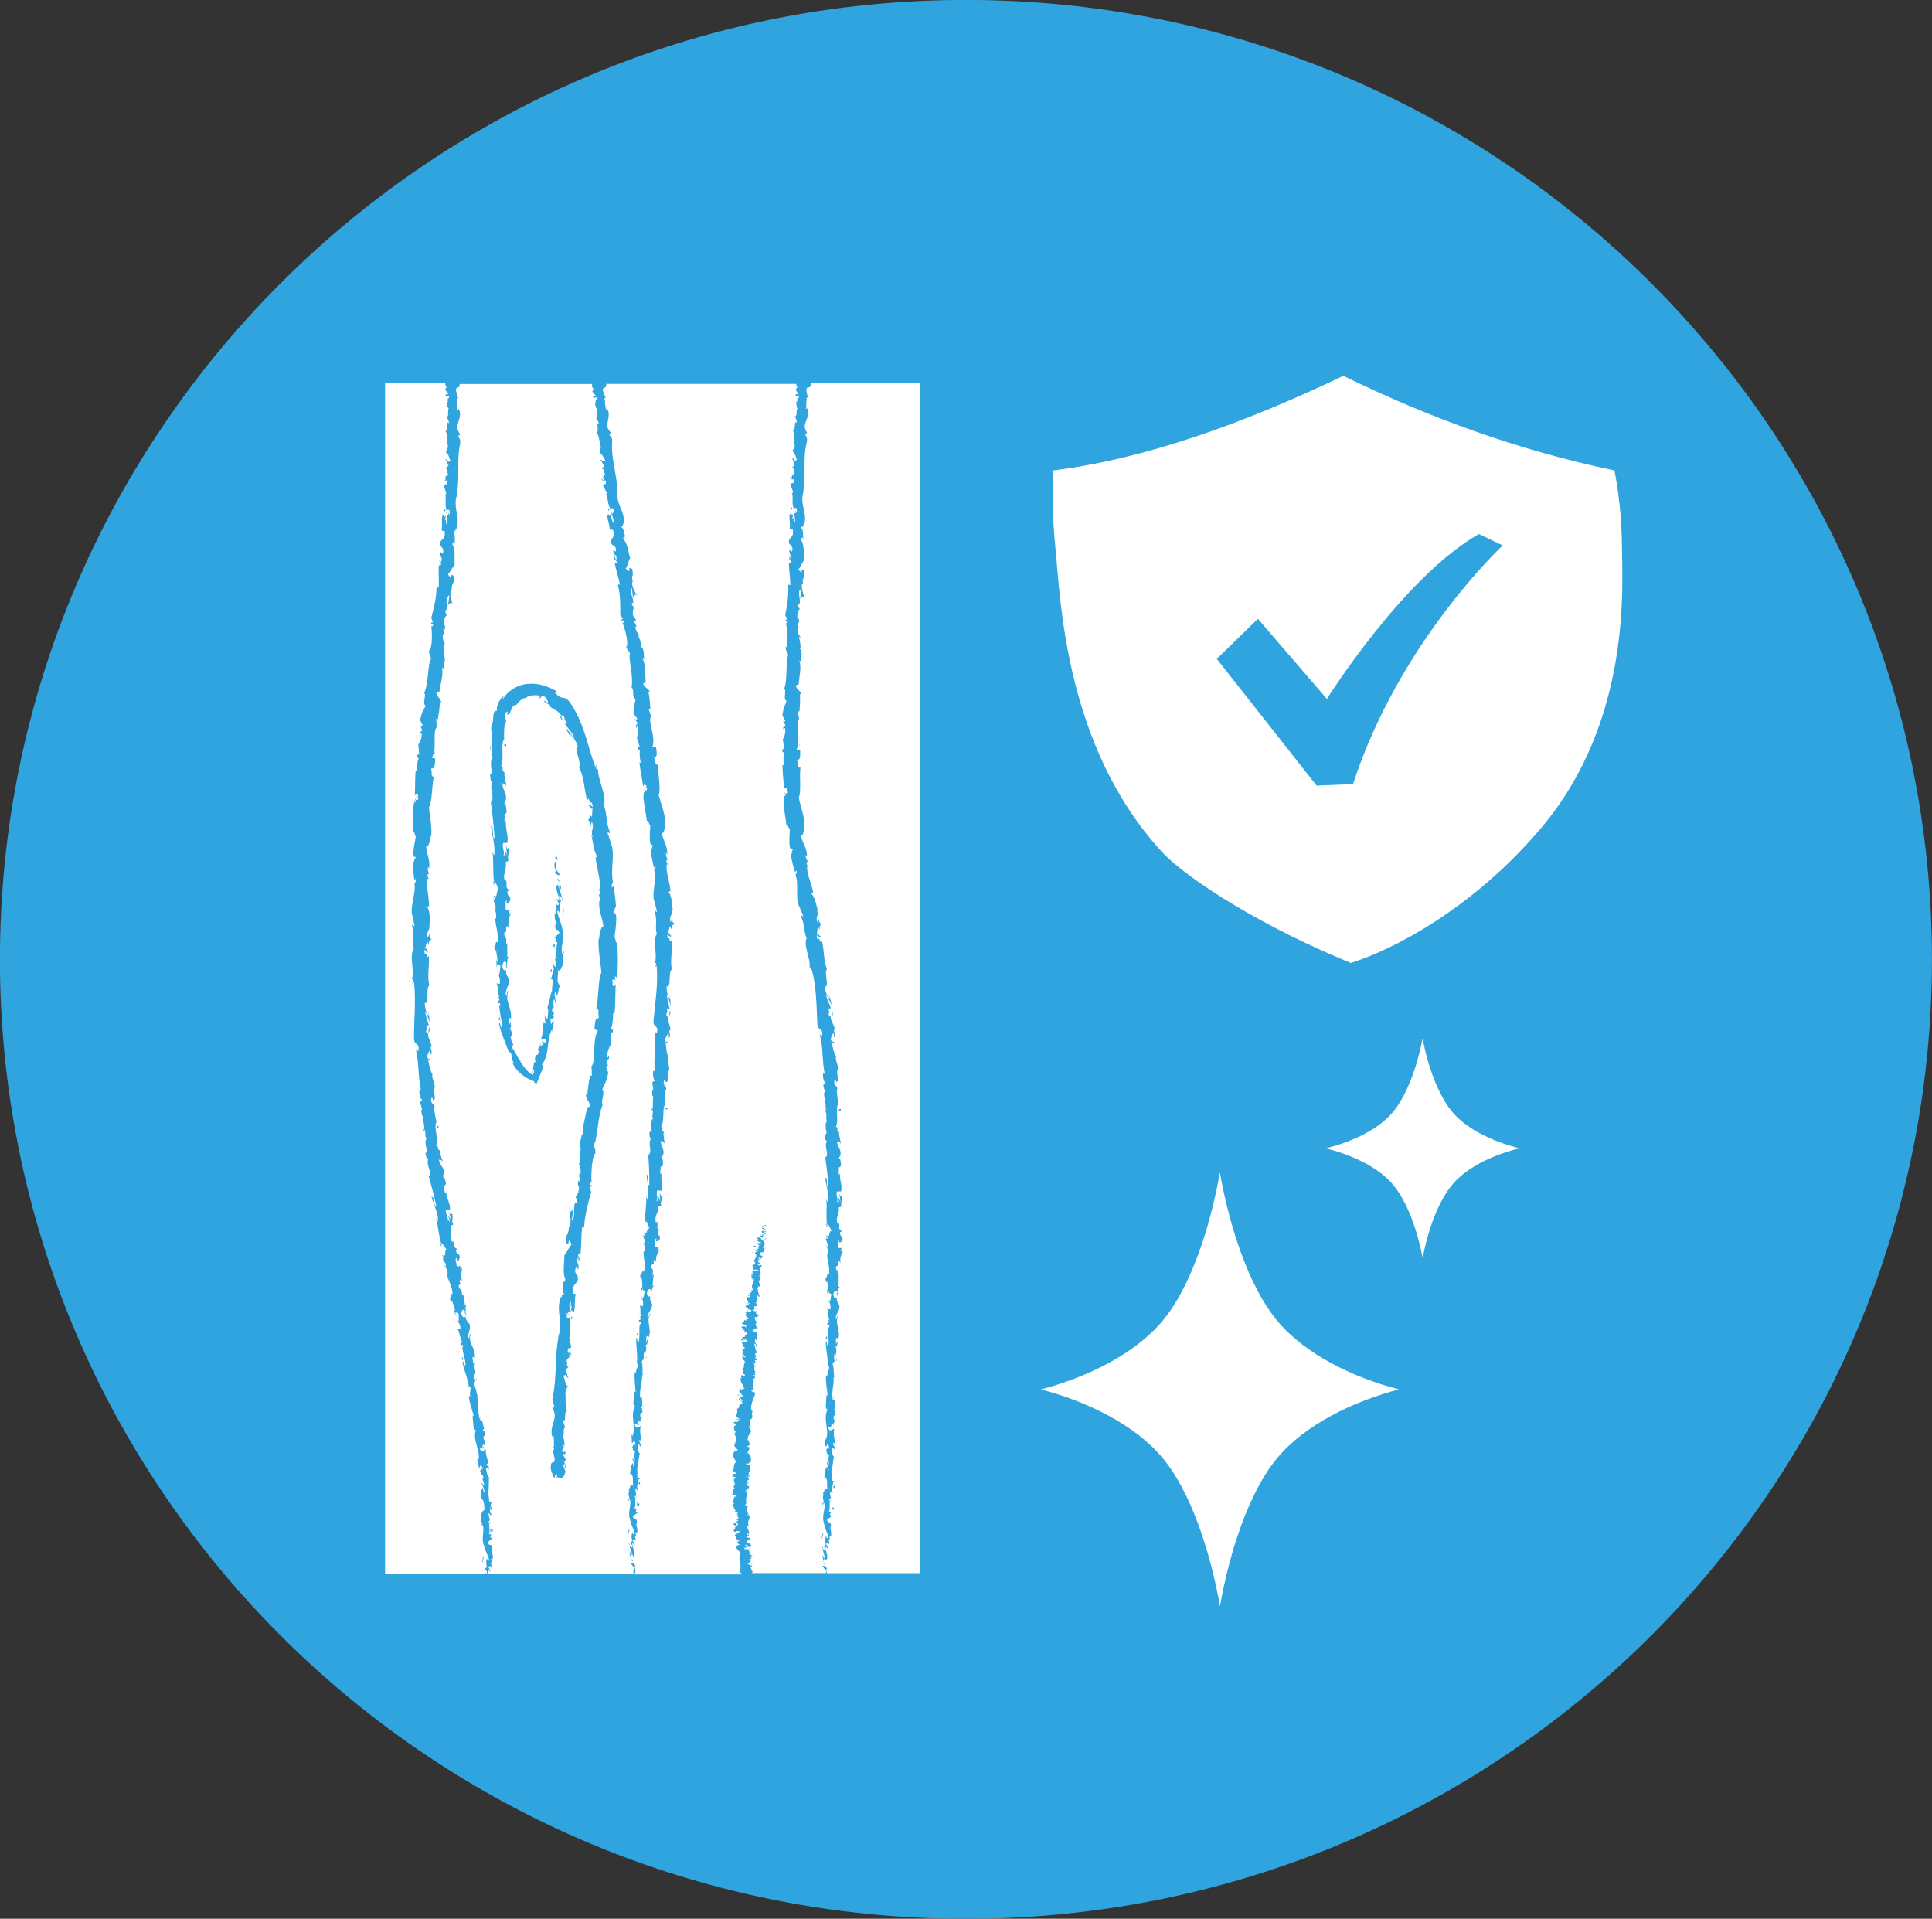
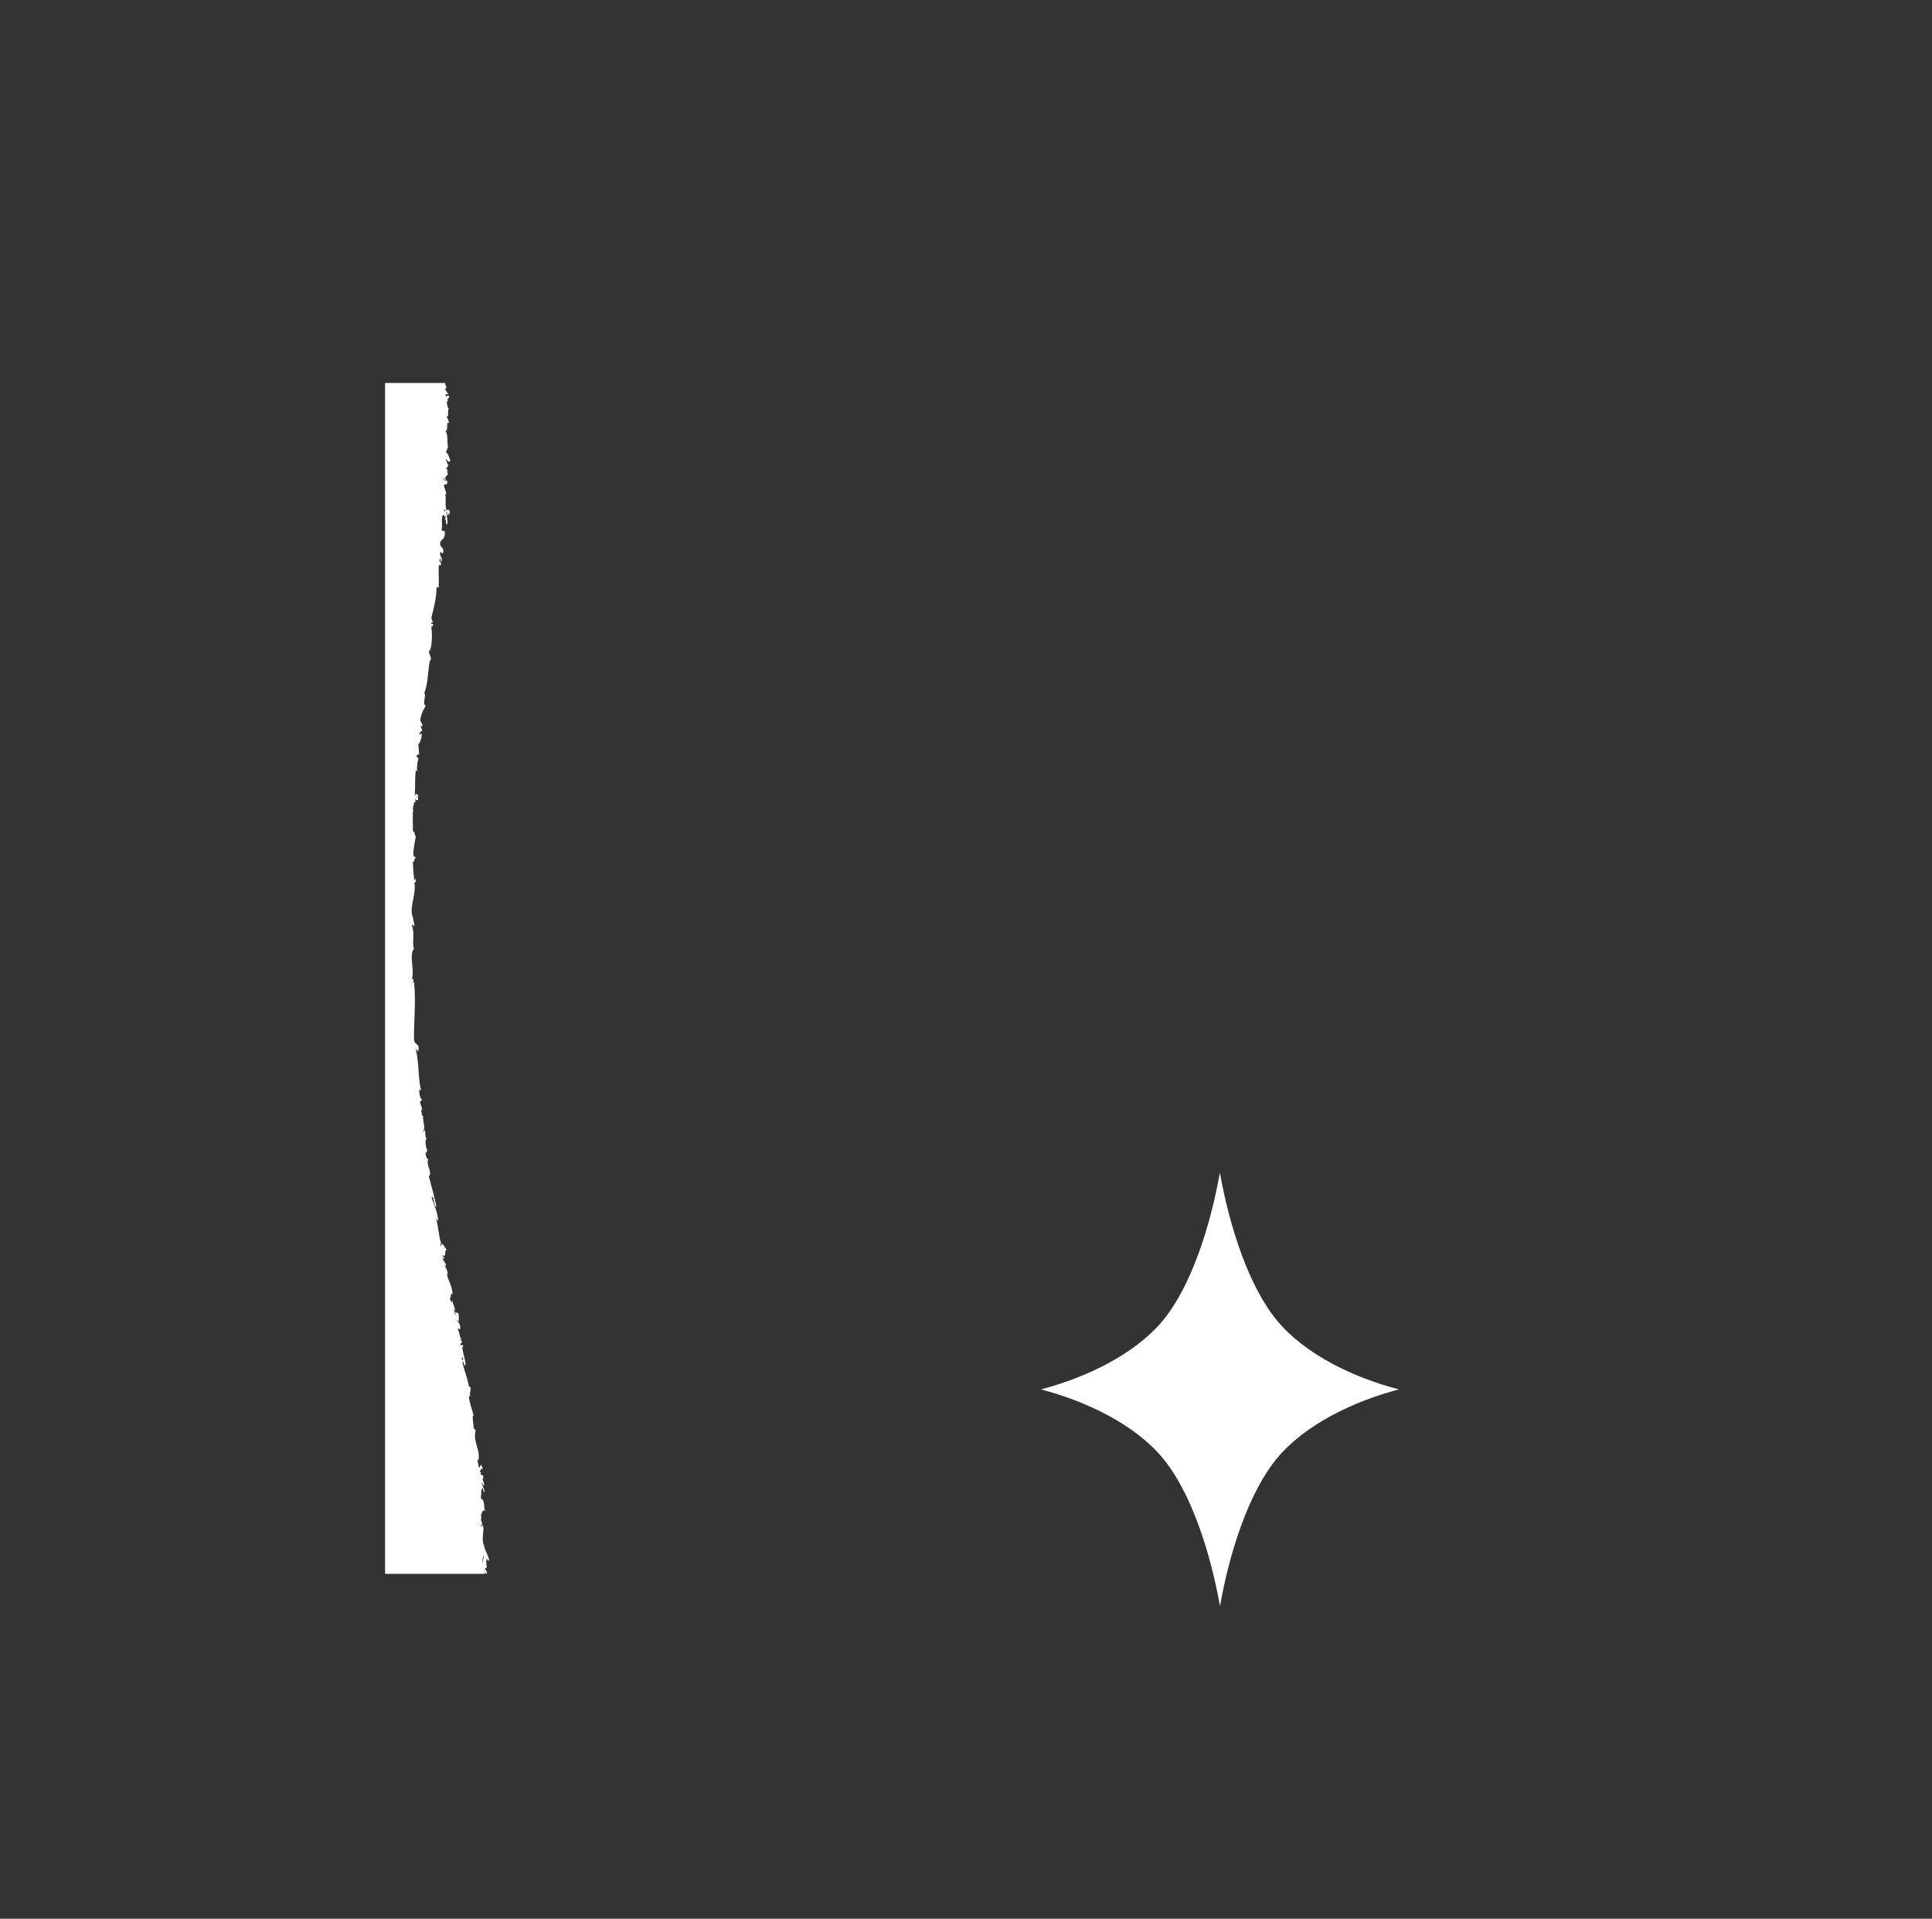
<svg xmlns="http://www.w3.org/2000/svg" id="_レイヤー_2" data-name="レイヤー_2" viewBox="0 0 144.25 143.25">
  <rect x="0" y="0" width="144.25" height="143.25" fill="#333333" stroke="none" />
  <defs>
    <style>
      .cls-1 {
        fill: #30a4de;
        stroke: #30a4de;
        stroke-linecap: round;
        stroke-miterlimit: 10;
        stroke-width: .25px;
      }

      .cls-2 {
        fill: #fff;
      }
    </style>
  </defs>
  <g id="_アイコン24" data-name="アイコン24">
-     <path class="cls-1" d="M72.12.12C32.36.12.12,32.14.12,71.63s32.24,71.5,72,71.5c21.06,0,40-8.98,53.17-23.29l-.09.07c.14-.11.25-.24.36-.37,0,0,.01-.01.02-.02,11.52-12.68,18.54-29.47,18.54-47.89C144.12,32.14,111.89.12,72.12.12Z" />
-     <path id="_盾" data-name="盾" class="cls-2" d="M121.1,40.84c-.01-2.4-.3-4.38-.56-5.72-7.11-1.48-13.82-3.92-20.24-7.06-7.51,3.58-14.8,6.2-21.66,7.06-.07,1.44-.08,3.48.17,5.9.37,3.61.66,14.6,7.88,22.51,1.98,2.17,7.79,5.77,14.17,8.36,3.03-.94,9.02-3.96,14.17-10.03,6.84-8.06,6.08-18.27,6.07-21.02ZM101.02,58.54l-2.72.11-7.45-9.46,3.07-2.99,5.15,5.98s5.71-9.11,11.35-12.31l1.78.85s-7.7,7.15-11.18,17.82Z" />
    <path id="_キラキラ" data-name="キラキラ" class="cls-2" d="M91.08,87.55c-.72,4.04-2.15,8.49-4.25,11.03-2.1,2.54-5.77,4.28-9.11,5.15,3.34.87,7.01,2.6,9.11,5.15,2.1,2.54,3.54,6.99,4.26,11.03.71-4.04,2.15-8.49,4.25-11.03,2.1-2.54,5.77-4.28,9.11-5.15-3.34-.86-7.01-2.6-9.11-5.15-2.1-2.54-3.54-6.99-4.26-11.03Z" />
-     <path id="_キラキラ-2" data-name="キラキラ" class="cls-2" d="M106.21,77.55c-.39,2.04-1.17,4.29-2.3,5.58-1.14,1.29-3.13,2.17-4.94,2.6,1.81.44,3.8,1.32,4.94,2.6,1.14,1.29,1.92,3.53,2.31,5.58.39-2.05,1.17-4.29,2.31-5.58,1.14-1.29,3.13-2.17,4.94-2.6-1.81-.44-3.8-1.32-4.94-2.6-1.14-1.29-1.92-3.53-2.31-5.58Z" />
    <g id="_木板" data-name="木板">
      <path class="cls-2" d="M36.09,117.21h.03s0-.07,0-.07v-.11s0,.11,0,.11c0,.04.03.06.06.07-.01.02-.03.02-.05,0l.02.11c.05.09.13.14.19.18h.01c.06-.25-.1-.19-.12-.38.05-.08.09-.13.13-.08-.06-.24-.08-.44-.02-.7,0,0,.11.29.18.13-.1-.47-.27-.56-.38-1.07-.25-.58.08-1.16-.11-1.56-.06-.02-.09.31-.14.05.12.04.07-.17.12-.18-.2-.28.01-.43-.12-.63.05.05.08-.13.12-.24-.02,0-.04,0-.06-.02l.06.02h0c.15.02.04-.32.28.09-.26-.42,0-.78-.37-1.07l-.03.11.04-.44v.02s-.03.24-.03.24l.03-.24c0-.19-.03-.22.1-.48.05.11.06.26.11.37.11-.25-.15-.48-.18-.73.11,0,.06.27.19.18,0-.19-.09-.34-.14-.5l.06.02c.09-.47-.31-.15-.14-.5-.03.01-.08-.02-.11,0-.01,0-.02.02-.03.05,0-.03.02-.04.03-.05.05-.13.13-.43.24-.15-.02-.16-.09-.33-.16-.41-.08.14-.03.17-.14.23l-.13-.63c0-.07.06.05.07.14.24-.79-.45-1.48-.17-2.37-.09.11-.09-.05-.17-.12,0-.28-.09-.68-.06-.94l.08.07c-.18-.64-.35-1.07-.37-1.5-.03-.02.1-.01.13.06-.17-.3.16-.74-.12-.78v.12c-.06-.63-.36-1.29-.5-1.93.13-.18.08.37.24.21-.01-.46-.22-.89-.25-1.38.03.08.05.05.06.09.02-.5-.15.08-.19-.33.08,0,.1-.01.11-.16l-.15-.1s.11-.04.16.02c-.2-.15-.18-.71-.36-.83.03-.04.2.03.24-.03,0-.22-.08-.36-.16-.5-.08.01-.09-.07-.1-.18-.03-.08-.06-.17-.05-.28,0,.11.01.2.05.28.03.06.06.12.1.18h0c.08-.17,0-.54.03-.46-.02-.4-.1-.05-.24-.33v.32s-.15-.54-.15-.54l.11.2c.02-.26-.16-.5-.21-.79l-.07.15-.11-.32c.18-.06-.03-.43.21-.29-.02-.64-.33-.99-.44-1.56.02.1.05.05.08.07-.02-.34-.15-.52-.27-.7.06.03.1.11.15.1-.06-.39-.15-.22-.27-.64.1.11.13.06.13-.06-.06.03-.13-.06-.16-.14.42.26.07-.51.39-.35-.08,0-.35-.65-.47-.44l.05.11c-.1.03-.09-.14-.11-.26-.04-.08-.06-.16-.01-.05v.05c.04.06.08.12.1.12-.22-.59-.21-1.25-.41-1.93.05.05.15.32.16.14-.05-.69-.3-1.06-.49-1.74.23-.06.14.74.37.74-.16-.72-.35-1.46-.57-2.26.31-.33-.24-.77-.04-1.31-.11.06-.18-.18-.22-.46h0v-.04s-.02-.38-.02-.38l.02.38v.04c.11.08.08-.21.16-.13-.13-.23-.25-.92-.03-.91-.22-.04-.05-.52-.22-.7-.01.08-.03.15-.07.22l.03-.26s.03.03.04.04c.04-.31-.11-.65-.08-1.03-.12.15-.1-.37-.17-.51.01.04.04.12.06.1.11-.13-.15-.43-.1-.65.04-.1.13.01.12-.15-.1,0-.27-.56-.16-.79,0,.1.06.1.1.15-.24-1-.14-2.1-.4-3.12l.18.17c.17-.66-.3-.41-.31-.92-.01-1.41.16-2.88,0-4.25-.05-.1-.06.06-.13.08.02-.12.15-.16.06-.32l-.09.04c.22-.63-.22-1.81.15-2.28-.15-.6.08-1.02-.14-1.75.08-.23.15.27.18-.04l-.14-.68v.04c-.25-.65.31-1.72.13-2.54v.04c.07.02.15-.15.13-.28-.04-.05-.07.04-.12.12-.09-.73-.1-.89-.11-1.47.08.25.09-.23.22-.25-.08-.15-.14.08-.19-.26,0-.48.13-.92.18-1.32-.11-.17-.07-.38-.21-.39.01-.54-.03-.85,0-1.51h.05c-.17-.2.12-.59.02-.72.06.02.08.09.13.08l-.04-.31c.05.15.21.24.24-.01-.11-.27-.09.07-.18-.06l.17-.07c0-.2-.19-.26-.25-.03.04-.67,0-1.33.07-1.92l.1.07c-.02-.33.01-.77.12-.96-.03-.01-.08-.1-.12-.05-.11-.4.18-.03.06-.47.03.11.04.24.1.27l-.07-.81c.08,0,.29-.47.25-.81-.04-.02-.11.07-.13.16v.09s0-.09,0-.09l-.02-.22.2-.15-.13-.33h-.04s.01-.06.01-.06l.03.06h.15c0-.22-.2-.33-.17-.52.16-.69.2-.54.4-1.02-.29-.09.09-.79-.11-.93.29-.64.26-1.6.43-2.46l.02.07c.18-.35-.17-.45-.07-.84l.03.1c.22-.49.18-1.4.12-1.9.03.1.13.07.14-.09-.04-.14-.22.1-.13-.16.02.07.09.03.1-.04l-.11-.29c.18-.69.39-1.5.39-2.24.07-.13.11-.02.16.01.04-.58-.02-1.17.01-1.69l.17-.03c.03-.26-.24-.19-.05-.5.03-.07-.01.22.05.32.18-.5-.13-.32-.06-.81l.18.15c.15-.36-.06-.44-.16-.59-.17-.55.41-.34.31-1.07-.08-.12-.14.02-.23-.1.09-.5-.04-.57.06-1.07.31-.25-.02.26.27-.01l-.1.38c.18-.32.01.3.19.27.07-.24-.04-.63-.07-.96.13.01-.01.38.17.24l-.04-.17s.08.06.07.16c.12-.05.02-.2.03-.35-.07-.02-.16-.01-.26.03h0s-.09.05-.13.1c.02-.42.03-.07.13-.1h0s.03-.02.05-.04c-.16-.34.02-.88-.11-1.17.04.05.05,0,.08,0,.02-.2-.14-.41-.17-.67.1-.14.28.1.25-.33-.1-.08-.3.1-.27-.25,0,0,.07.31.15.15-.06-.35.04-.11.18-.42-.14-.19.07-.34-.18-.39.17-.11.1-.08.23-.29-.14.09-.12-.42-.28-.41.18-.08.21.38.41.1-.11-.2-.15-.56-.34-.6.05-.15.12-.21.14-.45-.01.04.03.08.04.11-.13-.42.02-1.02-.23-1.26.28.08.02-.88.29-.57-.01-.17-.14-.44-.19-.5,0,0-.01,0-.03,0,.01,0,.02,0,.03,0,.22.01.04-.43.16-.62-.13-.09-.1-.4-.18-.59.03.08.07.12.13.09-.1-.21-.01-.16.09-.34-.08-.28-.17.06-.28-.11.04-.25.14-.05.23-.1l-.25-.35c.02-.08.05-.13.11-.17-.06-.1-.13-.19-.11-.33h-4.49v88.91h7.47c-.02-.06-.04-.12-.05-.18-.02-.03-.04-.07-.05-.12ZM34.52,101.29l.08.25-.13-.06.05-.18ZM36.03,116.63c-.04-.17.05-.36.06-.48.09.11-.1.42-.02.49l.05.02-.05-.02h-.04Z" />
-       <path class="cls-2" d="M68.71,28.61h-8.16c-.05.56-.27.09-.35.51l.11.57h-.08c-.06.09.03.15.05.17-.12-.04-.06.46-.09.69l.11-.08c.21.65-.3,1-.2,1.51l.16.36-.15.07c.08.21.2.25.13.59-.32,1.19-.05,2.49-.27,3.7.03-.01.04-.05.07-.12-.43,1.05.31,1.69-.02,2.64l-.05-.07c0,.49-.05-.07-.15.28.18.08.12.63.17.91-.04-.05-.03-.14-.05-.23-.04.05-.15.07-.13.21.25.32.19,1,.25,1.5-.12.05-.25.48-.45.69.04.05.13.15.22.24.01-.02.02-.04.03-.06,0,.02,0,.03,0,.04,0-.11,0-.17-.02-.14.12-.19.09.02.23.01-.01.16.02.5-.09.53,0,.1-.02.16-.05.26.02.06.03.13.01.2v-.03s-.05.02-.06.04c-.07.32.12.77.2,1.04-.17-.27-.2.06-.33.05,0,.03.03-.29.05-.7-.02.03-.04.05-.09.06-.15.34.09.6-.02,1.11-.01-.03-.04-.1-.09-.08-.04.18.05.35.13.39-.13.04-.24.42-.19.61.1.17.15.15.12.45l-.08-.14c-.09.35.12.3.03.59.04-.12-.05-.13-.07-.04.03.38.08.39.25.66l-.14-.06c.07.32.22.93.03.93.29-.09.13.7.11.97,0-.1-.07-.11-.1-.12.17.59-.03,1.17-.05,1.76l-.21.09c0,.31.42.41.4.74l-.1-.12c.02.6,0,.84-.04,1.32h-.14c.06.16.06.38.12.55-.35.39.18,1.56-.2,2.28l.27.04c0,.27.06.62-.13.76v-.06c-.2-.02,0,.28-.04.45.03.13.16.25.2.14-.11.73.08,1.81-.13,2.27.13.73.39,1.26.43,2.04h-.03c0,.26-.02.8-.24.82.11.56.47.88.45,1.56l-.1-.13c-.02.18.13.43.16.5,0,.06-.05.02-.08.02-.05.17.08.25.12.37l-.08-.04c-.07.56.37,1.35.46,2.04-.05-.12-.12-.04-.14.02.29.24.38,1.02.5,1.29l-.13-.16c.27.53-.16.53.11,1.06l.07-.35c0,.23.09.42.19.34-.03.28-.18.07-.12.47-.06.03-.1-.28-.16-.13l-.07.58h0c.06-.41.23.25.3-.03-.02.33-.25-.02-.3.03,0,0,0,0,0,0-.01.02,0,.09.05.26.29-.11.11.45.34.12.18.78.11,1.48.37,2.12-.24.33.23,1.34-.17,1.34.06.38.18.68.37.89.02-.08-.04-.17-.07-.25.11.09.2.55.22.74-.12-.24-.26-.64-.43-.81.09.34.3.81.37,1l-.18.12c.18.27-.12.27.11.54l.05-.06c.05.54.24.53.33,1.03h-.08c-.01.16.2.4.03.59l-.04-.33c-.13.05-.17.3-.23.42.07.34.24.1.27.27-.12.09-.07.02-.21-.08.08.38.18.9.37,1.17-.02.02-.05,0-.05,0,0,.41.26.75.17,1.01l-.02-.08c-.17.34.22.83-.1.92-.05.16,0-.35-.15-.1-.08.49.29.31.21.74,0-.06-.01-.04-.04-.06.02.31.07.71.11,1.05l.03-.04-.02.12v-.07c-.26.42.09,1.27-.21,1.76.11-.15.13.12.18.12,0,0-.03-.02-.05,0,0,.17.1.19.14.26l.02-.02c.02.08,0,.1,0,.16.02-.07.01-.1,0-.13-.09.14.11.48.04.57.07,0,.05.14.05.3-.08-.31-.15-.1-.25-.24-.03.46.3.53.25,1.02l-.13.27c.2.06.12.5.19.49.02-.02.04-.05.06-.06-.02.01-.04.03-.06.06-.06.08-.1.2-.2.19.05.19-.06.48.06.56l.05-.19c-.08.6.2.96.06,1.42h-.3c-.12.29.16.56-.03.82.1-.09.07-.11.17.09.02-.12-.05-.33-.05-.53l.17.41-.08-.64c.11.28.08.26.2.15.09.39-.15.42-.04.79-.04.13-.15,0-.21.15.1.33-.22.63-.07.87-.03.08,0-.14-.08-.12.02.21.01.37.1.43l.04-.18.02-.1-.02.1c-.01.16.11.19.04.5.07.18.21.28.21.09.02.08-.06.25-.15.19-.01.48.31.23.16.69,0,.04.01.08,0,.01,0,0,0,0,0-.01,0-.03-.02-.07-.04-.05-.02.12-.03.21,0,.29-.02-.41-.24.12-.18-.36-.16.05-.04.37-.1.52.1.24.23.03.3.15-.05,0-.05.09-.07.21l.12-.11c0,.1,0,.19.02.31l-.04-.2c-.02.21-.22.53-.11.91-.05-.1-.14-.3-.21-.05.07.41-.05.09-.15.32.02.41.21.07.13.67,0,.06.07,0,.1-.06,0-.03,0-.05.01-.08,0,.03,0,.05-.01.08-.06.41.02.63-.08,1.03.03-.17.08-.31.13-.07-.1-.1-.1.32-.16.48l.06.04c-.07.12-.09,0-.11-.11-.01,0-.03-.03-.03-.09.01-.01.02.03.03.09.02,0,.04-.03.04-.11-.04-.2-.27-.13-.3.18.05.33.21.28.27.23-.07.44.27.42.17.84,0,.1-.25.41-.27.72.13.16.11-.38.22-.2-.35.51.19,1.05-.02,1.72l-.16-.09c-.01.16-.03.31-.01.48l.09-.23c.04.16,0,.52-.13.4.13.35.05.43,0,.76.02-.35.02,0-.06-.26-.09.36-.03.39,0,.65-.06-.04-.15.09-.15.19.1.24.07.64.12.97h-.05c.05.55-.19,1.15-.05,1.71,0,0,.01-.02.02-.03l.02-.08c.01-.1,0-.23.06-.21l-.06.21-.02.08h0c.16-.18.1.45.17.62-.04.04-.11.05-.11.15.15,0,.07.22.14.3-.05.19-.18-.03-.17.3.01.13.09.14.14.13.02,0,.04-.01.05-.02-.01,0-.03.02-.05.02-.08.07-.14.28-.16.45-.04-.06.01-.15,0-.19-.08-.02-.05.09-.15.09-.01.15.14.06.08.26l-.11-.18c-.03.08.02.18.02.21-.03-.12-.15-.1-.21-.09.08.45.31.09.44.12-.1.42.05.76.05,1.09l-.14-.06c.02.16.05.24.11.3v-.06s.07.12.07.12c-.03-.02-.05-.04-.07-.05v.25c-.05-.14-.09-.19-.2-.2.03.26,0,.62.18.69h-.03c-.07.34-.12,1.07-.18,1.04.04.26,0,.56.03.73.06.02.2.05.19.11-.04.02-.07.03-.1.03.04.23-.24.58-.02.74-.12.26-.05.01-.18-.07-.12.26.18.54-.09.62.08.31.06-.07.17.04-.24.06-.05.58-.19.87.1.13.06-.13.16.09-.06-.02-.07.1-.08.16l.15.06-.38.29c.17.44.26-.09.32.5v-.04c-.17.16.1.42-.03.84.03-.14-.07-.06-.12-.11l.06.24.02.08-.02-.08s-.02-.03-.04,0c-.12.2.06.18-.05.42-.03-.17-.15-.12-.2-.05l.17.35-.21-.14c-.02.34.3.84.01,1.01l-.03-.17s-.2.11-.1.34c.02.07.14.12.14.02l-.05.17c-.13-.08-.16-.5-.2-.77.05.08.09.29.18.23-.04-.24-.13-.46-.17-.69-.02-.03-.03-.07-.04-.12h.03s0-.07,0-.07v-.11s0,.11,0,.11c0,.04.02.06.06.07-.01.02-.03.01-.05,0l.02.11c.05.09.14.15.19.2.08-.25-.09-.19-.1-.38.06-.07.09-.12.13-.07-.05-.24-.06-.43.01-.68,0,0,.09.29.18.13-.07-.47-.24-.56-.32-1.07-.22-.59.16-1.13,0-1.54-.06-.02-.11.3-.15.04.12.05.08-.16.13-.17-.17-.29.05-.42-.07-.62.04.05.09-.12.14-.23-.02,0-.04,0-.06-.03l.06.02h0c.15.04.07-.31.27.11-.22-.43.07-.76-.27-1.08l-.04.11.08-.43v.02s-.06.23-.06.23l.05-.23c.03-.19-.01-.22.15-.46.04.11.03.26.07.37.14-.23-.1-.48-.11-.73.11.01.03.27.17.19.02-.18-.06-.34-.09-.5l.06.02c.15-.45-.3-.18-.09-.5-.04,0-.07-.03-.11-.01-.01,0-.03.02-.04.05.01-.03.02-.04.04-.05.07-.12.18-.4.25-.12,0-.16-.05-.33-.11-.41-.09.13-.05.16-.16.21l-.05-.63c0-.07.06.05.06.14.34-.73-.25-1.5.15-2.32-.1.09-.09-.06-.15-.14.04-.27.02-.68.08-.93l.07.08c-.07-.64-.17-1.09-.12-1.51-.03-.02.1,0,.12.08-.12-.31.28-.68.02-.77l-.02.11c.05-.62-.13-1.3-.15-1.94.16-.15.01.37.2.24.07-.44-.06-.89,0-1.37.02.08.04.06.05.1.11-.48-.16.05-.13-.35.08.02.1,0,.14-.13l-.12-.12s.12-.01.16.05c-.16-.18-.04-.72-.2-.86.04-.04.19.07.25.01.05-.21-.01-.36-.07-.51-.08,0-.08-.09-.06-.19-.02-.08-.02-.17,0-.28-.03.1-.03.19,0,.28.01.07.04.13.06.19h0c.11-.15.1-.52.12-.44.06-.39-.09-.06-.18-.36l-.08.31-.03-.54.07.22c.07-.25-.07-.51-.06-.8l-.09.13-.05-.33c.19-.03.05-.42.26-.24.1-.61-.13-1.01-.14-1.58,0,.1.04.06.07.08.05-.33-.05-.52-.14-.72.06.04.08.12.13.12,0-.39-.1-.24-.15-.67.08.12.12.08.14-.03-.07.02-.12-.08-.13-.16.37.33.16-.48.45-.27-.08-.02-.23-.69-.38-.5l.03.12c-.1.01-.06-.15-.07-.27-.02-.08-.03-.16,0-.05,0,.02,0,.03,0,.05.02.06.04.13.06.13-.11-.61.01-1.24-.07-1.92.04.06.1.33.13.16.06-.67-.12-1.07-.21-1.75.24-.03.03.73.25.76-.04-.72-.12-1.45-.24-2.25.35-.28-.14-.77.13-1.27-.12.05-.16-.2-.17-.46h0s0-.04,0-.04l.02-.36-.02.36v.04c.1.09.1-.19.16-.11-.11-.23-.16-.91.06-.89-.22-.06,0-.5-.16-.69-.02.07-.04.14-.09.21l.05-.25s.03.03.04.04c.07-.3-.06-.63,0-1-.13.14-.08-.36-.14-.5.01.04.03.11.05.09.11-.12-.12-.42-.06-.63.04-.1.13.02.13-.14-.1,0-.24-.55-.13-.77,0,.1.05.09.1.15-.23-.97-.1-2.03-.4-3.01l.18.16c.15-.65-.31-.38-.34-.87-.07-1.35-.06-2.78-.41-4.07-.07-.09-.05.07-.11.1,0-.12.13-.18.01-.31l-.08.05c.13-.64-.49-1.69-.21-2.21-.25-.55-.1-1-.44-1.65.03-.24.2.23.16-.08l-.26-.62.02.03c-.38-.58-.02-1.71-.33-2.47l.02.03c.06,0,.11-.17.07-.29-.05-.04-.06.05-.1.14-.21-.69-.24-.85-.34-1.41.12.23.05-.24.17-.28-.1-.14-.12.1-.23-.22-.07-.47,0-.92,0-1.31-.13-.15-.12-.36-.26-.36-.05-.53-.14-.82-.18-1.48l.05-.02c-.19-.16.05-.57-.06-.69.06.01.09.08.14.06l-.07-.29c.06.14.23.21.24-.04-.14-.25-.08.07-.19-.04l.16-.09c-.03-.19-.21-.24-.25,0-.04-.65-.13-1.3-.13-1.88l.11.06c-.05-.32-.05-.76.03-.95-.03,0-.09-.09-.12-.03-.15-.38.17-.04.01-.46.04.1.06.23.13.25l-.14-.78c.08,0,.25-.49.18-.82-.04-.01-.1.08-.11.17l.02.08-.02-.08-.04-.21.18-.16-.16-.31h-.04s0-.06,0-.06l.03.06h.15c-.03-.23-.23-.32-.21-.5.11-.68.16-.54.31-1.03-.29-.06.03-.77-.18-.9.24-.64.13-1.58.23-2.43l.02.07c.15-.36-.21-.42-.13-.81l.04.1c.18-.5.07-1.38-.03-1.86.04.1.14.05.13-.1-.05-.13-.21.12-.14-.15.03.07.09.02.1-.04l-.14-.27c.13-.69.27-1.5.22-2.22.06-.13.11-.03.16,0,0-.57-.1-1.14-.11-1.65l.17-.04c.01-.25-.25-.17-.09-.49.03-.07,0,.22.07.31.15-.5-.15-.31-.11-.79l.19.13c.13-.36-.08-.43-.19-.57-.2-.53.39-.35.25-1.07-.09-.12-.14.03-.23-.09.07-.49-.06-.56,0-1.05.3-.25-.01.25.27-.02l-.08.38c.17-.32.03.3.2.25.06-.24-.07-.62-.11-.94.13,0,0,.37.18.23l-.05-.17s.08.06.08.15c.12-.05.02-.19.02-.35-.07-.01-.16,0-.26.04h0s-.09.05-.13.1c0-.41.03-.07.13-.1h0s.03-.02.05-.04c-.17-.33,0-.86-.14-1.14.04.05.05,0,.08,0,.02-.19-.14-.4-.18-.66.1-.14.28.09.24-.32-.1-.08-.3.1-.28-.25,0,0,.07.31.16.15-.06-.35.04-.11.17-.42-.14-.19.07-.34-.18-.39.17-.1.11-.08.23-.29-.14.09-.11-.41-.27-.41.19-.08.21.37.41.1-.11-.2-.14-.56-.34-.6.05-.15.13-.21.16-.44-.01.04.02.08.04.11-.11-.41.04-1.01-.18-1.25.28.09.07-.86.32-.54,0-.17-.11-.44-.16-.5,0,0-.02,0-.02,0,0,0,.02,0,.02,0,.22.03.07-.42.21-.6-.12-.1-.06-.4-.13-.59.02.08.06.13.12.1-.08-.21,0-.16.12-.33-.06-.29-.17.04-.27-.13.06-.24.14-.03.23-.07l-.21-.37c.03-.07.07-.12.13-.15-.04-.09-.1-.18-.08-.28h-14.19c.02.47-.26.1-.26.51l.21.54-.08.02c-.04.1.05.14.07.16-.12-.02.02.46.03.69l.09-.09c.32.6-.12,1.03.07,1.52l.22.33-.14.09c.12.19.24.22.23.56-.11,1.22.38,2.46.37,3.68.03-.02.03-.06.05-.13-.24,1.1.6,1.6.43,2.59l-.06-.06c.09.48-.06-.06-.1.3.19.04.22.6.33.87-.04-.04-.05-.14-.09-.21-.03.06-.14.09-.09.23.3.27.36.95.5,1.43-.11.07-.16.51-.33.76.05.05.15.12.25.2,0-.02.01-.04.02-.07,0,.02.01.03.02.04-.02-.11-.03-.16-.04-.13.09-.21.09,0,.23-.03.02.16.11.49,0,.54.01.1,0,.16,0,.27.03.06.05.12.05.2l-.02-.03s-.03.03-.04.05c-.02.32.25.74.38.99-.21-.23-.19.09-.32.11.01.03-.02-.29-.07-.69-.01.03-.03.06-.07.07-.09.36.2.58.17,1.09-.02-.03-.06-.09-.1-.06-.01.18.11.33.19.36-.12.06-.16.45-.08.64.12.15.17.12.2.42l-.11-.12c-.03.36.17.27.13.58.02-.12-.07-.12-.08-.03.1.36.15.37.36.61l-.14-.03c.12.3.37.88.18.91.27-.14.24.67.27.94-.02-.09-.08-.1-.12-.11.27.55.16,1.16.24,1.75l-.2.12c.05.31.47.34.51.68l-.12-.11c.11.59.12.83.15,1.31h-.14c.09.17.11.39.2.55-.29.44.38,1.53.09,2.29h.27c.03.29.13.63-.05.78v-.06c-.21,0,.03.27,0,.45.04.13.18.24.21.12-.04.75.23,1.81.04,2.29.17.72.44,1.25.5,2.05h-.03c0,.26-.02.81-.24.83.11.56.44.9.41,1.59l-.1-.14c-.03.18.1.44.13.51,0,.06-.05.02-.08.01-.06.17.07.26.1.38l-.08-.05c-.11.56.26,1.39.27,2.09-.03-.13-.11-.05-.14,0,.27.27.25,1.07.32,1.36l-.11-.18c.19.56-.24.51-.05,1.07l.13-.33c-.03.23.02.43.13.37-.07.27-.19.04-.2.45-.07.02-.06-.29-.14-.15l-.16.57h0c.13-.39.18.28.3.02-.07.33-.25-.06-.3-.02,0,0,0,0,0,0-.02.02-.02.09,0,.27.3-.06.03.46.32.17.06.8-.14,1.47,0,2.15-.3.28,0,1.36-.39,1.29,0,.39.08.7.23.94.03-.08-.01-.18-.03-.25.1.1.1.57.1.76-.08-.25-.14-.67-.29-.86.04.35.16.84.21,1.04l-.2.09c.14.3-.16.24.02.54l.06-.05c-.03.54.17.55.19,1.06l-.08-.02c-.03.17.14.44-.04.6v-.33c-.14.03-.2.28-.28.39.02.35.22.13.23.3-.13.07-.07.02-.19-.11.03.39.06.92.22,1.2-.02.02-.05,0-.05,0-.04.4.18.77.06,1.01l-.02-.08c-.2.31.15.85-.19.9-.07.15.03-.35-.14-.11-.13.47.25.33.14.75.01-.06,0-.04-.04-.06-.01.31,0,.71,0,1.05l.03-.04-.03.11v-.07c-.29.4,0,1.27-.35,1.73.12-.14.12.13.17.13,0,0-.03-.02-.05,0-.02.17.08.2.12.27l.02-.02c.01.08,0,.1-.02.15.03-.06.02-.1,0-.13-.1.14.07.49,0,.57.07,0,.04.15.03.3-.05-.32-.14-.11-.24-.26-.07.46.26.55.17,1.03l-.15.26c.19.07.08.51.15.5.02-.02.04-.04.07-.05-.03,0-.05.03-.07.05-.07.08-.11.2-.21.17.03.2-.09.48.02.56l.07-.19c-.12.59.13.97-.04,1.42l-.29-.03c-.15.29.12.58-.08.83.11-.08.08-.11.16.1.03-.11-.03-.33-.01-.53l.14.42-.03-.65c.09.28.07.26.19.16.06.4-.17.41-.09.79-.05.13-.15-.02-.22.13.08.34-.27.61-.13.86-.04.07,0-.14-.07-.12,0,.21-.01.37.07.44l.05-.18.03-.1-.03.1c-.02.16.1.2,0,.49.05.18.19.29.21.1.01.08-.08.24-.16.18-.04.48.29.25.12.7,0,.04,0,.08,0,.01,0,0,0,0,0-.01,0-.03-.02-.07-.04-.05-.03.11-.04.21-.03.29,0-.41-.25.11-.15-.37-.16.04-.06.36-.14.51.09.24.22.04.29.17-.05,0-.06.09-.09.2l.13-.1c0,.1-.02.19,0,.31l-.03-.2c-.04.21-.26.51-.17.89-.04-.1-.12-.31-.2-.06.04.41-.06.09-.17.31,0,.41.21.09.08.68,0,.06.07.01.11-.05,0-.03.01-.05.02-.08,0,.03-.01.05-.02.08-.09.4-.03.63-.15,1.02.05-.17.1-.3.13-.06-.09-.11-.12.32-.19.46l.06.04c-.07.12-.09-.02-.1-.12-.01,0-.03-.03-.03-.09.02-.01.02.03.03.09.02,0,.04-.03.04-.1-.03-.2-.26-.15-.31.16.03.33.19.29.25.24-.1.44.24.43.11.85,0,.1-.27.4-.32.7.12.17.13-.37.23-.19-.38.48.12,1.06-.13,1.71l-.16-.1c-.02.15-.04.31-.04.48l.11-.22c.03.16-.03.52-.15.39.11.36.02.43-.04.75.04-.35.02,0-.04-.26-.11.36-.05.39-.04.64-.06-.05-.16.08-.16.18.09.24.03.64.07.98h-.05c.03.55-.24,1.13-.13,1.7,0,0,.02-.02.02-.03l.02-.08c.02-.1.01-.23.06-.21l-.06.21-.02.08h0c.17-.17.08.45.14.62-.04.03-.11.05-.12.14.15.01.06.22.13.3-.06.19-.18-.03-.18.29,0,.13.08.15.14.13.02,0,.04-.01.05-.02-.01,0-.03.02-.05.02-.08.06-.15.27-.17.44-.04-.06.02-.15.01-.19-.08-.03-.05.09-.15.08-.02.15.13.07.07.26l-.11-.18c-.03.08.01.18.02.21-.02-.12-.14-.11-.21-.09.07.45.31.1.44.13-.11.42.03.76.02,1.08l-.13-.07c.01.16.04.24.1.3v-.06s.06.12.06.12c-.02-.02-.05-.04-.06-.06v.25c-.05-.14-.09-.19-.2-.21.03.26-.02.62.16.7h-.03c-.08.33-.13,1.06-.19,1.04.04.26,0,.56.02.73.06.02.2.05.19.11-.04.02-.07.03-.1.02.04.22-.25.57-.02.74-.13.26-.05.01-.18-.07-.13.26.17.54-.09.62.08.31.05-.07.17.03-.24.06-.04.57-.18.86.1.13.06-.13.17.09-.06-.02-.07.1-.08.16l.15.06-.38.29c.18.44.26-.09.33.49v-.04c-.17.16.11.42-.01.84.03-.14-.07-.06-.12-.1l.06.23.02.08-.02-.08s-.02-.03-.04,0c-.12.21.06.18-.03.42-.04-.17-.15-.11-.2-.04l.18.34-.21-.14c0,.34.34.83.06,1l-.04-.17s-.2.12-.09.34c.03.07.15.11.14.02l-.04.17c-.14-.08-.19-.5-.23-.76.06.08.11.28.19.22-.05-.23-.15-.45-.2-.68-.02-.03-.04-.07-.05-.11h.03s0-.07,0-.07v-.11s0,.11,0,.11c0,.04.03.05.06.07-.01.02-.03.02-.05,0l.02.11c.06.09.15.15.2.19.06-.25-.1-.19-.12-.38.05-.07.09-.12.13-.08-.06-.24-.08-.43,0-.68,0,0,.1.29.18.13-.08-.46-.25-.56-.34-1.06-.23-.58.14-1.13-.03-1.54-.06-.02-.11.3-.15.04.12.05.08-.16.13-.17-.18-.29.05-.42-.07-.62.04.05.09-.12.14-.23-.02,0-.04,0-.06-.03l.06.02h0c.15.04.07-.31.27.11-.22-.43.08-.75-.27-1.08l-.05.11.08-.43v.02s-.06.23-.06.23l.06-.23c.03-.19,0-.22.15-.46.03.11.03.26.07.37.14-.23-.1-.48-.1-.73.11.02.03.27.17.2.02-.18-.05-.34-.08-.5l.06.03c.16-.44-.29-.19-.07-.5-.04,0-.07-.03-.11-.02-.01,0-.03.02-.04.05.01-.03.03-.04.04-.05.07-.12.19-.4.26-.11,0-.15-.04-.33-.1-.42-.1.13-.05.16-.17.21l-.03-.63c0-.07.06.05.05.14.36-.72-.21-1.5.23-2.31-.1.09-.08-.07-.15-.15.05-.27.05-.67.12-.92l.06.08c-.04-.64-.12-1.09-.06-1.51-.03-.02.1,0,.11.09-.11-.32.32-.67.06-.77l-.03.11c.09-.61-.05-1.31-.04-1.95.17-.14-.01.37.19.25.1-.44,0-.89.09-1.37.01.08.03.06.04.1.14-.47-.16.04-.11-.36.08.03.1,0,.15-.12l-.12-.13s.12,0,.15.06c-.15-.19,0-.72-.14-.87.04-.03.18.08.24.03.06-.21.01-.36-.03-.51-.08,0-.07-.09-.05-.19-.01-.08-.01-.17.02-.27-.04.1-.04.19-.02.27.01.07.03.13.05.19h0c.12-.14.14-.51.15-.43.08-.38-.08-.07-.15-.37l-.1.3v-.54s.07.22.07.22c.08-.24-.03-.51,0-.8l-.1.12-.03-.33c.19-.02.08-.42.28-.22.15-.6-.06-1.02-.03-1.58,0,.1.03.06.06.08.07-.32-.01-.53-.09-.73.05.04.07.12.12.13.04-.38-.09-.24-.11-.67.07.12.11.09.14-.02-.07.01-.11-.09-.12-.17.34.35.19-.46.47-.24-.08-.03-.18-.7-.35-.52l.02.12c-.1,0-.05-.15-.05-.27-.02-.09-.02-.16,0-.05,0,.02,0,.03,0,.05.01.06.03.13.05.13-.07-.61.1-1.23.06-1.92.03.06.08.34.12.17.11-.67-.05-1.07-.09-1.75.24-.01-.03.73.2.78,0-.72-.01-1.46-.08-2.26.37-.25-.09-.78.22-1.25-.12.04-.14-.21-.13-.48h0s0-.04,0-.04l.05-.36-.05.36v.04c.08.1.11-.18.17-.1-.09-.24-.08-.92.14-.88-.21-.08.04-.5-.1-.7-.02.07-.06.14-.11.2l.08-.24s.02.03.03.04c.1-.29,0-.63.08-1-.15.12-.04-.37-.09-.51,0,.04.02.12.04.1.13-.1-.08-.43,0-.64.06-.09.13.03.15-.12-.09,0-.19-.58-.06-.78,0,.1.04.1.08.16-.13-.99.13-2.04-.04-3.05l.16.18c.23-.62-.26-.42-.23-.92.12-1.36.36-2.77.24-4.1-.05-.1-.06.06-.13.07.02-.12.16-.15.07-.31l-.09.04c.25-.61-.2-1.74.16-2.2-.16-.57.07-.99-.17-1.69.07-.23.17.25.17-.05l-.17-.65.02.03c-.3-.61.19-1.68-.06-2.46l.02.03c.06.01.12-.16.09-.28-.05-.04-.06.05-.11.13-.16-.69-.18-.85-.25-1.4.11.23.06-.23.18-.27-.1-.14-.12.1-.22-.22-.06-.46,0-.9.01-1.29-.13-.14-.12-.35-.26-.35-.06-.52-.15-.81-.22-1.45l.05-.02c-.19-.15.02-.57-.09-.67.06.01.1.08.14.05l-.09-.28c.07.13.24.19.23-.05-.15-.23-.08.08-.19-.03l.15-.09c-.04-.19-.23-.22-.25.02-.07-.64-.23-1.27-.28-1.84l.11.05c-.08-.31-.13-.74-.06-.94-.03,0-.1-.08-.13-.02-.19-.36.17-.06-.04-.45.05.1.09.22.15.23l-.23-.75c.08-.02.19-.51.08-.83-.05,0-.09.09-.09.18l.03.08-.03-.08-.07-.2.16-.18-.2-.28h-.03s0-.06,0-.06l.04.06.15-.03c-.06-.22-.27-.28-.28-.46,0-.69.08-.56.16-1.05-.3-.02-.09-.76-.31-.86.14-.67-.12-1.58-.16-2.42l.03.06c.09-.38-.27-.38-.27-.77l.06.09c.09-.52-.16-1.37-.35-1.82.06.09.14.03.11-.12-.07-.12-.19.15-.17-.12.04.06.09,0,.09-.06l-.18-.24c.01-.7.01-1.52-.17-2.22.03-.14.1-.05.15-.02-.1-.56-.3-1.1-.39-1.61l.16-.07c-.03-.25-.28-.12-.17-.46.01-.08.04.21.13.29.06-.52-.2-.27-.25-.75l.21.1c.07-.38-.15-.4-.28-.52-.29-.48.32-.41.06-1.09-.11-.1-.13.05-.24-.04-.01-.5-.16-.54-.17-1.04.25-.3.03.25.26-.07l-.02.38c.11-.34.08.29.24.22.02-.25-.17-.6-.27-.91.13-.02.06.37.22.2l-.07-.16s.09.04.1.14c.11-.07-.02-.19-.04-.35-.07,0-.16.02-.24.08h0s-.08.07-.11.12c-.06-.4.02-.07.11-.12h0s.03-.02.04-.05c-.22-.29-.16-.85-.34-1.1.04.04.05,0,.08-.02-.02-.19-.21-.37-.29-.62.08-.15.29.04.19-.36-.11-.06-.27.15-.32-.2,0,0,.13.29.18.12-.12-.33.02-.11.1-.44-.17-.16,0-.34-.24-.35.15-.13.09-.09.18-.32-.12.11-.18-.39-.34-.35.17-.11.27.33.42.03-.14-.17-.24-.52-.43-.53.03-.15.09-.23.08-.46,0,.04.04.08.06.1-.18-.39-.13-1-.39-1.2.29.04-.08-.86.22-.59-.03-.17-.18-.42-.24-.47,0,0-.01,0-.02,0,.01,0,.02,0,.02,0,.22-.01,0-.43.11-.63-.14-.08-.13-.39-.23-.56.04.08.08.12.14.08-.12-.19-.02-.15.06-.34-.1-.27-.16.07-.29-.08.02-.25.13-.05.22-.11l-.27-.33c.01-.08.05-.13.1-.17-.08-.11-.18-.21-.11-.4h-9.9c-.01.45-.26.07-.28.49.06.19.12.38.17.57h-.08c-.05.11.04.15.06.18-.12-.03-.02.47-.03.71l.1-.09c.28.65-.23,1.04-.09,1.56l.18.37-.15.08c.09.21.2.25.15.6-.27,1.23-.01,2.56-.25,3.8.03-.01.04-.05.07-.12-.45,1.07.27,1.74-.11,2.7l-.05-.07c-.01.5-.05-.07-.17.28.18.09.09.65.12.94-.03-.05-.02-.15-.04-.23-.05.05-.16.06-.14.21.23.34.14,1.03.16,1.55-.13.05-.28.47-.5.68.04.06.12.16.2.26.01-.02.02-.04.04-.06,0,.02,0,.03,0,.05,0-.11,0-.17,0-.14.14-.19.09.02.23.03-.02.17-.01.51-.12.54-.01.1-.04.16-.07.26.01.07.02.13,0,.21v-.04s-.05.02-.06.04c-.1.32.06.8.12,1.08-.14-.29-.21.04-.33.03,0,.03.05-.3.11-.71-.02.03-.04.05-.09.05-.18.34.05.62-.11,1.13-.01-.04-.03-.1-.08-.09-.06.18.02.36.09.41-.13.03-.27.41-.24.61.08.18.13.16.08.47l-.07-.15c-.12.35.09.31-.02.6.05-.12-.04-.14-.07-.05,0,.39.05.4.19.69l-.13-.07c.04.33.14.96-.05.95.3-.07.07.72.03,1,0-.1-.06-.12-.09-.14.12.61-.13,1.19-.19,1.79l-.22.07c-.02.32.38.45.34.79l-.09-.13c-.02.61-.07.85-.15,1.34l-.14-.02c.05.18.03.4.08.58-.39.37.05,1.61-.39,2.31l.26.07c-.03.28,0,.64-.21.76v-.06c-.19-.04-.01.28-.07.45.01.13.14.28.18.16-.18.74-.11,1.85-.37,2.31.05.75.23,1.33.17,2.14h-.03c-.04.26-.13.81-.35.8.04.59.32.97.21,1.66l-.08-.15c-.05.18.05.46.08.53,0,.06-.05.02-.08,0-.08.17.04.27.06.4l-.07-.06c-.16.55.12,1.43.09,2.14-.02-.13-.11-.06-.14,0,.25.29.19,1.09.24,1.39l-.1-.18c.16.58-.26.51-.08,1.08l.14-.33c-.04.24.01.43.12.38-.08.27-.19.04-.2.45-.07.02-.05-.3-.14-.16l-.17.57h0c.13-.4.18.29.3.03-.08.33-.25-.06-.3-.03,0,0,0,0,0,0-.02.02-.02.09,0,.27.3-.06.02.47.32.18.04.81-.13,1.5.03,2.19-.29.3.04,1.38-.34,1.33.02.39.11.71.27.94.03-.08-.03-.18-.05-.26.1.1.14.57.15.77-.1-.25-.19-.67-.35-.86.05.36.22.85.28,1.04l-.19.1c.16.29-.14.26.07.55l.06-.06c.02.55.22.55.28,1.06l-.08-.02c-.02.18.18.43.01.61l-.03-.33c-.14.04-.18.3-.24.42.06.35.23.11.26.29-.12.08-.07.02-.2-.09.07.39.17.92.36,1.19-.02.02-.05,0-.05,0,.01.41.27.76.18,1.02l-.03-.08c-.17.35.26.84-.06.93-.05.16-.02-.35-.16-.09-.05.5.3.3.25.74,0-.06-.01-.04-.04-.06.04.31.11.72.18,1.06l.02-.05v.12s-.02-.07-.02-.07c-.22.45.21,1.28-.04,1.8.09-.17.14.11.19.1,0,0-.03-.02-.05,0,.01.18.12.19.17.25v-.03c.04.08.03.1.02.16.01-.07,0-.11-.02-.13-.08.16.15.48.11.57.07,0,.07.14.09.29-.12-.3-.16-.08-.28-.21.03.47.37.5.38,1l-.09.29c.2.03.18.49.25.47.01-.03.03-.05.05-.07-.02.02-.04.04-.05.07-.05.09-.07.22-.17.21.07.19.01.5.14.56l.02-.2c.01.61.35.93.29,1.42l-.29.03c-.07.33.24.55.11.84.08-.11.05-.12.18.06,0-.12-.1-.33-.13-.52l.23.39-.18-.63c.16.26.12.24.23.11.15.38-.08.45.09.8-.02.14-.15.02-.18.18.16.32-.11.67.08.88-.02.08-.03-.14-.1-.11.06.21.08.37.17.42v-.19s0-.11,0-.11v.11c.02.16.14.17.12.49.1.17.26.24.23.05.03.08-.02.26-.12.21.08.48.35.18.29.67.02.04.03.07,0,.01,0,0,0,0,0-.01-.01-.03-.03-.06-.05-.04,0,.12.01.22.05.29-.09-.41-.21.17-.24-.33-.15.08.03.37,0,.54.15.22.23-.01.32.09-.05,0-.03.1-.03.22l.1-.13c.02.1.03.19.08.31l-.08-.19c.02.22-.11.57.06.93-.07-.09-.19-.27-.21-.01.15.4-.03.1-.08.35.1.4.22.03.26.65.01.07.07,0,.09-.08,0-.03,0-.05,0-.08,0,.03,0,.06,0,.08.02.42.14.63.12,1.05,0-.18.02-.32.11-.1-.11-.08-.03.34-.06.51l.07.03c-.04.13-.09,0-.13-.09-.02,0-.04-.02-.05-.08.01-.02.03.03.05.08.02,0,.03-.04.01-.11-.08-.19-.29-.08-.26.24.11.32.26.24.31.17.02.46.34.37.33.81.02.1-.16.46-.13.78.16.14.03-.4.18-.25-.24.57.39,1.02.31,1.74l-.18-.06c.02.16.03.32.08.49l.05-.25c.06.15.09.53-.05.43.19.33.13.42.14.76-.04-.35.02-.01-.1-.25-.02.38.04.4.12.65-.06-.03-.13.12-.12.21.14.22.18.64.29.96h-.05c.15.56.01,1.2.23,1.75,0,0,.01-.02.02-.03v-.09c0-.11-.03-.23.03-.22l-.02.22v.09s0,.02,0,.02c.13-.22.17.42.26.59-.03.04-.1.07-.09.17.15-.01.1.21.18.28-.03.2-.18,0-.13.33.03.13.11.13.16.11.02,0,.04-.02.05-.03,0,.01-.03.02-.05.03-.06.08-.1.3-.09.48-.05-.06,0-.16-.02-.2-.08-.01-.04.1-.14.11,0,.16.14.05.12.25l-.14-.17c-.02.08.04.18.05.21-.04-.12-.16-.08-.22-.06.14.44.32.05.45.06-.04.44.15.76.19,1.1l-.14-.05c.04.16.08.24.14.29v-.07s.07.11.07.11c-.03-.01-.05-.03-.07-.05l.03.25c-.06-.14-.11-.18-.22-.18.07.26.07.64.26.69h-.03c-.03.36,0,1.11-.07,1.09.06.26.05.57.1.74.06.02.2.03.2.09-.04.02-.07.03-.1.04.06.23-.19.61.05.76-.1.28-.05.02-.19-.06-.1.28.22.54-.03.64.1.31.05-.08.17.02-.24.08,0,.59-.13.9.11.13.05-.14.17.09-.06-.02-.07.1-.07.17l.16.05-.36.32c.2.44.26-.1.35.49v-.04c-.17.17.12.42.02.86.03-.15-.07-.06-.12-.1l.07.24.02.08-.02-.08s-.02-.03-.04,0c-.11.22.07.18-.03.43-.04-.17-.15-.11-.2-.04l.18.35-.21-.14c0,.1.03.22.06.33h10.84c-.07-.07-.02-.21-.06-.25.06.02.13-.08.11-.21-.19-.16-.13-.2-.29-.34.15-.1.3.07.38.22-.03-.01-.08-.06-.11,0,.11.21.11.42,0,.59h7.99l-.12-.06.15-.03c-.1-.06-.21-.06-.17-.17.23-.38-.11-.75.03-1.14-.03,0-.04.02-.06.04.36-.35-.42-.49-.14-.8l.06.02c-.04-.15.06.02.14-.1-.19-.01-.15-.18-.22-.27.04.01.04.04.06.06.04-.02.15-.03.11-.07-.27-.08-.25-.29-.33-.44.12-.02.22-.16.41-.23-.04-.01-.14-.04-.23-.06l-.03.02s0,0-.01-.01c0,.03.01.05.02.04-.11.07-.09,0-.23,0,0-.05-.05-.15.06-.17,0-.03.02-.05.04-.08-.02-.02-.04-.04-.02-.06h.01s.03,0,.04,0c.06-.1-.16-.23-.26-.31.18.07.2-.03.33-.03-.01,0-.01.09-.01.21.01,0,.04-.02.08-.02.13-.11-.13-.18-.04-.34.01,0,.04.03.09.02.04-.06-.07-.1-.15-.11.13-.02.21-.14.16-.19-.1-.05-.15-.04-.14-.13l.09.04c.07-.11-.13-.09-.06-.18-.04.04.06.04.08.01-.05-.11-.1-.11-.28-.19h.14c-.08-.08-.26-.26-.07-.27-.29.03-.16-.21-.15-.29,0,.03.07.03.1.04-.19-.18-.01-.36-.01-.54l.21-.03c0-.09-.43-.12-.42-.22l.1.04c-.03-.18-.02-.26.02-.4h.14c-.07-.05-.06-.12-.13-.17.34-.12-.18-.48.21-.7l-.26-.02c0-.08-.04-.19.16-.23v.02c.2.01,0-.08.05-.14-.02-.04-.15-.08-.19-.05.14-.22,0-.56.25-.69-.08-.23-.29-.4-.25-.64h.03c.04-.08.12-.24.34-.23-.04-.18-.34-.3-.24-.5l.08.05c.05-.05-.06-.14-.08-.16,0-.02.05,0,.08,0,.08-.05-.04-.08-.06-.12l.07.02c.16-.16-.13-.43-.08-.65.02.04.1.02.14,0-.24-.1-.17-.34-.22-.43l.09.06c-.15-.18.27-.14.11-.32l-.15.09c.05-.07,0-.13-.11-.12.09-.08.19,0,.22-.12.07,0,.04.09.13.06l.19-.16h0c-.15.11-.17-.1-.3-.03.09-.09.24.03.3.03h0s.03-.03,0-.08c-.31,0,0-.14-.31-.07,0-.24.2-.44.07-.65.3-.07.04-.41.42-.37.01-.12-.06-.22-.21-.3-.01,0-.01.02,0,.04.01.01.02.04.03.04,0-.01-.02-.03-.03-.04-.05-.06-.07-.15-.06-.19.08.08.15.21.29.28-.03-.11-.16-.27-.21-.33h.2c-.14-.11.16-.08-.02-.18h-.06c.03-.15-.17-.17-.18-.32h.08s-.14-.13.04-.17v.1c.14,0,.2-.07.28-.1-.03-.11-.22-.05-.24-.11.13-.01.07,0,.19.05-.04-.12-.08-.28-.24-.38.02,0,.05,0,.05,0,.03-.12-.19-.25-.07-.31l.02.03c.2-.08-.16-.27.17-.26.06-.04-.02.1.14.04.11-.14-.26-.12-.16-.24-.01.02,0,.01.04.02,0-.09-.02-.22-.05-.32h-.03s.02-.02.02-.02v.02c.28-.1-.03-.39.29-.51-.11.04-.12-.05-.17-.05,0,0,.03,0,.05,0,.01-.05-.09-.07-.13-.09h-.02s0-.02.02-.04c-.02.02-.02.03,0,.04.1-.03-.09-.15-.02-.18-.07,0-.05-.05-.04-.09.07.1.14.04.25.1.05-.14-.28-.19-.22-.33l.14-.07c-.19-.03-.1-.16-.18-.17-.02,0-.04.01-.06.01.02,0,.04,0,.06-.01.06-.02.1-.05.2-.04-.04-.06.07-.14-.05-.18l-.06.05c.09-.17-.18-.31-.04-.44l.29.03c.13-.08-.15-.19.04-.25-.1.02-.07.03-.16-.04-.02.03.05.11.04.16l-.16-.14.07.2c-.11-.09-.08-.09-.2-.06-.08-.13.15-.11.05-.24.04-.04.15.02.21-.02-.09-.11.23-.17.08-.26.03-.02,0,.04.07.04-.02-.07,0-.11-.09-.14l-.04.05-.02.03.02-.03s-.11-.07-.03-.15c-.06-.06-.2-.11-.21-.05-.02-.03.07-.07.15-.04.02-.14-.31-.1-.15-.23h0s0,0,0,0c0,.01.02.02.04.02.02-.03.03-.06.01-.09.01.13.24-.01.17.13.16,0,.04-.11.11-.15-.1-.08-.22-.03-.3-.07.05,0,.05-.02.08-.06l-.12.02s0-.06-.02-.1l.04.06c.03-.06.23-.14.12-.27.05.04.13.1.2.04-.06-.13.05-.02.15-.08-.01-.12-.21-.04-.12-.22,0-.02-.07,0-.1,0,0,0,0,.01-.01.02,0,0,0-.02.01-.02.07-.12,0-.19.09-.3-.04.05-.08.09-.13,0,.09.04.1-.09.17-.13l-.06-.02c.07-.03.09.01.11.04.01,0,.03.01.03.03,0-.02-.02-.03-.03-.03-.02,0-.04,0-.04.03.04.06.27.07.3-.02-.04-.11-.2-.11-.26-.1.08-.13-.26-.15-.15-.27,0-.03.25-.1.28-.19-.13-.06-.11.1-.22.04.35-.12-.17-.34.05-.52l.16.04s.03-.09.02-.15l-.1.06c-.03-.05.01-.16.13-.11-.12-.12-.04-.14.01-.23-.02.1-.02,0,.05.09.09-.1.04-.12.01-.2.06.02.15-.01.15-.04-.1-.08-.06-.2-.11-.31h.05c-.04-.17.21-.32.08-.51,0,0-.01,0-.02,0l-.02.02s0,.07-.06.06l.06-.06.02-.02h0c-.16.04-.09-.15-.15-.21.04,0,.11,0,.11-.03-.15-.02-.07-.07-.13-.11.06-.05.17.03.18-.07,0-.04-.08-.05-.14-.06-.02,0-.04,0-.05,0,.01,0,.03,0,.05,0,.08-.01.14-.07.17-.12.04.02-.02.04,0,.06.08.02.05-.02.15-.01.02-.04-.13-.03-.08-.09l.11.07s-.01-.06-.02-.07c.02.04.14.05.21.05-.07-.14-.31-.06-.44-.08.11-.12-.04-.24-.03-.34l.13.03c-.02-.05-.04-.08-.1-.1v.02s-.06-.04-.06-.04c.02,0,.05.02.06.02v-.07c.05.05.09.07.2.08-.03-.08.02-.19-.16-.23h.03c.08-.09.14-.31.2-.29-.03-.08.01-.17-.02-.23-.06-.01-.2-.04-.19-.05.04,0,.07,0,.1,0-.04-.07.25-.15.03-.22.13-.07.05,0,.18.04.13-.07-.17-.18.1-.18-.07-.1-.06.02-.17-.03.24,0,.06-.17.21-.24-.09-.05-.06.03-.16-.05.06.01.08-.02.08-.04l-.15-.04.38-.04c-.16-.15-.26,0-.31-.19h.01c.16-.02-.1-.13.03-.24-.04.04.07.03.11.05l-.05-.08-.02-.02.02.02s.02.01.04,0c.12-.05-.06-.06.06-.12.02.05.14.05.2.04l-.16-.12.2.07c.03-.1-.28-.29,0-.31l.03.05s.18-.01.11-.08c0,0-.01,0-.02-.01-.03-.02-.13-.05-.13-.02l.05-.04s.05.04.08.06c0,0,0,0,0,0,0,0,0,0,0,0,.05.06.07.12.09.18-.05-.03-.09-.1-.17-.09.04.08.12.15.15.23.02.01.03.03.04.04h-.03s0,.02,0,.02c0,.01,0,.02,0,.03,0-.01,0-.02,0-.03,0-.01-.02-.02-.06-.03.01,0,.03,0,.05,0v-.03c-.06-.03-.15-.06-.2-.08-.08.07.09.07.09.13-.06.02-.09.03-.13,0,.05.08.05.14-.03.21,0,0-.09-.1-.17-.06.06.15.22.2.3.36.21.2-.18.32-.03.47.06.01.12-.08.15,0-.12-.03-.08.04-.13.04.17.11-.05.12.06.2-.04-.02-.09.03-.14.05.02,0,.03,0,.06.01h-.06s0-.01,0-.01c-.15-.03-.07.09-.27-.06.21.16-.08.22.25.36l.05-.03-.09.12h0s.06-.07.06-.07l-.06.06c-.03.05,0,.07-.16.12-.03-.04-.03-.08-.06-.12-.14.05.09.16.09.23-.11-.02-.03-.08-.16-.08-.02.05.05.11.08.16h-.06c-.15.1.29.07.08.15.04,0,.07.02.11.02.01,0,.03,0,.04-.01-.01,0-.02,0-.04.01-.07.03-.19.1-.25,0,0,.05.04.11.11.14.09-.03.05-.04.17-.05l.04.2s-.06-.02-.05-.05c-.35.18.22.48-.19.69.1-.02.09.03.15.06-.04.08-.03.2-.1.27l-.07-.03c.06.2.15.35.1.47.03,0-.1-.01-.11-.04.11.11-.29.18-.03.23l.02-.03c-.07.18.1.41.11.6-.16.03,0-.11-.2-.09-.08.13.04.28-.03.42-.02-.03-.04-.02-.04-.03-.12.13.16,0,.12.12-.08-.01-.1-.01-.14.02l.12.05s-.12,0-.15-.03c.16.07.03.22.18.28-.04,0-.18-.04-.24-.03-.05.06,0,.11.06.16.08,0,.07.03.06.06.02.03.02.05-.01.08.03-.03.03-.06.01-.08-.01-.02-.04-.04-.06-.06h0c-.11.03-.11.15-.13.12-.06.11.09.03.17.13l.08-.09.02.17-.07-.07c-.07.07.06.16.05.25l.09-.03.04.11c-.19,0-.05.12-.26.05-.11.18.12.32.12.49,0-.03-.04-.02-.07-.03-.05.09.04.16.13.23-.06-.02-.07-.04-.12-.05-.01.12.1.08.14.22-.07-.04-.11-.04-.14,0,.07,0,.11.04.13.06-.36-.13-.17.13-.45.04.08.01.22.23.37.19l-.02-.04c.1,0,.06.05.06.09.02.03.03.05,0,.02,0,0,0-.01,0-.02-.02-.02-.04-.04-.06-.04.1.19-.03.37.04.59-.04-.02-.1-.11-.13-.06-.07.2.11.33.18.55-.24-.01-.01-.22-.24-.25.03.22.09.45.19.7-.35.05.12.25-.16.37.12,0,.15.07.15.16h0s0,.01,0,.01l-.03.11.03-.11h0c-.09-.05-.1.04-.17,0,.1.08.13.29-.1.26.22.04-.02.15.13.22.02-.02.05-.04.1-.05l-.07.07s-.02-.01-.04-.02c-.09.08.03.2-.05.3.14-.03.06.12.11.16,0-.01-.03-.04-.05-.03-.12.02.09.14.02.2-.05.02-.13-.02-.14.03.1,0,.2.19.07.24,0-.03-.05-.03-.08-.05.14.31-.09.61.09.93l-.16-.07c-.23.18.26.15.23.29-.11.41-.38.82-.29,1.23.05.03.06-.01.13-.01-.02.03-.16.04-.08.09h.09c-.25.16.13.53-.25.65.13.18-.12.3.08.52-.08.06-.15-.09-.18,0l.13.21h-.01c.26.19-.32.48-.14.73h-.01c-.06-.02-.14.03-.12.07.04.02.07,0,.12-.03.1.22.1.27.11.44-.09-.08-.08.06-.21.07.08.05.13-.02.2.08,0,.14-.11.27-.16.38.11.05.08.11.22.12,0,.16.06.25.05.44h-.05c.17.06-.09.17,0,.21-.06,0-.09-.03-.14-.02l.05.09c-.05-.04-.22-.07-.24,0,.12.08.08-.02.18.02l-.16.02c.02.06.2.08.25,0,0,.2.07.39.04.56l-.11-.02c.04.1.03.23-.06.28.03,0,.09.03.12.01.14.12-.18.01-.02.14-.04-.03-.06-.07-.12-.08l.13.24c-.08,0-.26.14-.19.24.04,0,.1-.02.11-.05l-.02-.03.02.03.04.06-.18.05.16.09h.04v.02s-.04-.02-.04-.02h-.15c.03.07.23.1.21.15-.1.2-.15.16-.3.31.29.02-.01.23.2.27-.22.2-.09.48-.14.73l-.03-.02c-.13.11.23.12.17.24l-.04-.03c-.15.15,0,.42.12.56-.04-.03-.14-.01-.13.03.06.04.21-.04.15.04-.03-.02-.09,0-.09.02l.15.08c-.1.21-.2.46-.1.67-.05.04-.1.01-.16,0,.04.17.17.34.2.49l-.17.02c0,.08.26.04.11.14-.02.02-.01-.06-.09-.09-.12.16.17.08.16.23l-.19-.03c-.11.12.11.12.22.16.23.15-.37.13-.19.33.1.03.14-.02.23.01-.04.15.1.16.06.31-.28.1,0-.08-.27.03l.06-.12c-.14.11-.04-.09-.21-.06-.04.08.11.18.17.27-.13,0-.02-.11-.19-.06l.06.05s-.09-.01-.09-.04c-.12.02,0,.06,0,.11.07,0,.16,0,.25-.03h0s.09-.02.12-.04c.02.12-.02.02-.12.04h0s-.03,0-.04.02c.19.09.06.26.21.33-.04-.01-.05,0-.08,0,0,.06.17.11.22.18-.09.05-.28,0-.22.12.11.02.29-.05.29.05,0,0-.09-.09-.16-.03.08.1-.03.04-.15.14.15.04-.05.11.2.1-.16.04-.1.03-.21.1.13-.04.14.11.3.1-.18.04-.23-.09-.41,0,.12.05.18.15.37.15-.04.05-.11.07-.12.14.01-.01-.03-.02-.05-.03.14.11.03.3.27.35-.12,0-.13.04-.14.09h5.51s.05-.09.04-.16c-.19-.17-.12-.2-.28-.36.15-.1.29.08.37.24-.03-.01-.07-.06-.11-.01.05.1.06.2.06.3h6.99V28.61ZM59.68,55.61v-.12s.05.26.05.26l-.05-.14ZM62.12,75.92c-.03-.08.01-.24,0-.39.09.11.07.31,0,.39ZM62.61,82.84l.16-.06c.05.2-.12.17-.16.06ZM61.74,99.74l.03.25-.12-.08.08-.17ZM48.87,55.3v-.12s.07.25.07.25l-.07-.13ZM49.96,75.83c-.02-.08.05-.23.06-.39.07.12.02.31-.06.39ZM47.62,99.48l.02.25-.11-.09.09-.16ZM32,77.1c-.03-.08.03-.24.03-.4.09.12.05.32-.03.4ZM32.43,56.17l.02-.12.02.27-.04-.14ZM32.58,84.12l.15-.07c.07.19-.11.19-.15.07ZM35.23,100.06l-.07-.21.1.29-.03-.07ZM35.47,103.01c.08,0,.08-.17.13,0h-.13ZM36.73,112.63s-.07.23-.11,0c.04-.18.05-.14.11,0ZM36.75,114.42c-.02-.2-.09-.09-.14-.01l.02-.43c0,.57.26-.11.12.45ZM46.04,72.99c-.06-.02-.08-.11-.13-.09l.04.36c-.04-.17-.2-.27-.24.02.11.31.09-.08.18.07l-.17.08c0,.23.18.3.25.03-.04.78-.01,1.56-.1,2.26l-.1-.08c.01.39-.03.91-.15,1.13.03.01.08.11.12.05.1.47-.18.03-.07.55-.03-.13-.03-.29-.09-.31l.04.95c-.08,0-.32.55-.29.95.04.02.11-.09.14-.19v-.1s0,.1,0,.1v.26s-.19.17-.19.17l.12.38h.04s-.01.08-.01.08l-.02-.08h-.15c0,.26.18.39.14.61-.2.8-.23.63-.45,1.19.29.1-.14.92.05,1.09-.32.74-.35,1.87-.57,2.87v-.09c-.21.41.13.52,0,.98l-.03-.12c-.24.57-.27,1.64-.23,2.22-.03-.12-.13-.08-.15.1.03.16.23-.12.12.19-.02-.08-.09-.03-.1.04l.1.34c-.23.8-.48,1.75-.53,2.61-.08.15-.11.03-.15-.02-.07.68-.05,1.37-.11,1.98l-.18.04c-.04.3.23.22.03.59-.03.08.03-.26-.03-.37-.21.58.11.38.01.94l-.17-.18c-.17.42.03.51.12.69.14.64-.42.39-.37,1.25.08.14.14-.03.22.12-.12.58,0,.67-.11,1.25-.32.28.04-.3-.27.01l.12-.44c-.2.37,0-.36-.17-.32-.08.28,0,.74.02,1.13-.13-.01.04-.44-.16-.29l.03.2c-.03-.06-.08-.07-.06-.19-.13.06-.03.23-.05.41.07.02.16.02.26-.03h0s.09-.06.14-.11c-.05.49-.04.08-.14.11h0s-.03.02-.05.05c.14.4-.06,1.03.05,1.37-.03-.06-.05-.01-.08,0-.03.23.11.48.14.79-.11.16-.27-.12-.26.38.1.1.3-.11.26.31,0,0-.06-.37-.15-.18.04.41-.05.13-.2.49.13.22-.08.4.16.46-.17.12-.11.09-.24.34.14-.1.1.49.26.49-.19.09-.19-.45-.4-.12.11.24.12.67.31.71-.06.17-.13.25-.16.52.01-.04-.02-.1-.04-.13.11.49-.06,1.2.17,1.48-.28-.11-.06,1.03-.31.65,0,.2.12.52.17.59,0,0,.02,0,.02,0,0,0-.02,0-.02,0-.22-.02-.06.5-.19.72.12.11.09.48.16.7-.03-.1-.07-.15-.13-.11.09.25,0,.19-.1.4.07.34.17-.06.27.14-.05.29-.14.05-.23.1l.24.43c-.02.09-.06.15-.12.19.07.15.17.28.07.49l-.02-.37-.11.15.16.44c-.14.64-.38.46-.62.42v.05s-.08-.06-.08-.06c.03,0,.05,0,.08,0l-.05-.26c-.08.01-.12.19-.12.31-.05.11-.27-.41-.31-.69-.01-.77.27-.17.3-.7-.06-.22-.1-.45-.15-.68h.08c.05-.12-.04-.18-.05-.21.12.04.03-.55.05-.83l-.1.1c-.25-.77.27-1.21.15-1.82l-.16-.43.15-.08c-.08-.25-.19-.3-.12-.71.32-1.43.13-3,.43-4.44-.03.02-.05.06-.08.14.51-1.24-.17-2.04.26-3.16l.05.09c.04-.59.05.09.18-.33-.17-.1-.04-.76-.07-1.1.03.06.01.17.02.27.05-.06.16-.07.15-.24-.22-.41-.07-1.21-.07-1.81.13-.05.31-.55.54-.79-.03-.07-.11-.19-.18-.3-.01.02-.03.05-.04.07,0-.02,0-.04,0-.05-.01.13-.02.2,0,.17-.15.22-.09-.03-.23-.03.03-.19.05-.6.16-.63.02-.12.05-.19.08-.31-.01-.08-.01-.16.02-.24v.04s.04-.03.06-.04c.12-.37,0-.93-.06-1.26.13.34.21-.05.34-.03,0-.04-.07.35-.15.83.02-.03.05-.06.09-.06.2-.39-.01-.73.18-1.32,0,.04.03.12.08.1.07-.21,0-.42-.07-.48.13-.03.29-.48.27-.71-.07-.21-.12-.19-.06-.55l.06.17c.14-.41-.08-.37.05-.71-.06.13.03.16.07.06.02-.45-.03-.47-.15-.81l.13.08c-.02-.39-.08-1.13.1-1.1-.31.08-.03-.84.03-1.17,0,.11.05.14.08.16-.09-.72.2-1.39.29-2.09l.22-.08c.04-.37-.36-.53-.29-.93l.08.16c.07-.71.11-1,.22-1.56l.14.03c-.04-.21,0-.47-.05-.68.39-.43.03-1.88.49-2.7l-.26-.08c.04-.33.02-.75.23-.89v.07c.19.05.02-.33.08-.53-.01-.16-.13-.32-.18-.19.21-.86.13-2.17.39-2.7-.06-.88-.24-1.54-.21-2.49h.03c.04-.31.11-.94.33-.95-.07-.68-.36-1.11-.31-1.92l.09.17c.03-.21-.09-.53-.12-.61,0-.07.05-.02.08-.01.07-.2-.06-.31-.09-.46l.08.06c.11-.66-.26-1.65-.32-2.47.04.15.11.06.14,0-.29-.31-.33-1.24-.45-1.57l.13.2c-.26-.64.16-.62-.1-1.25l-.08.4c0-.28-.08-.5-.18-.41.03-.33.18-.07.11-.54.06-.03.11.33.17.16l.05-.69h0c-.05.48-.24-.3-.3.02,0-.39.26.03.3-.02,0,0,0,0,0-.01.01-.03,0-.11-.06-.31-.29.12-.13-.54-.35-.15-.24-.9-.22-1.73-.6-2.46.2-.41-.46-1.53-.09-1.57-.15-.43-.36-.75-.62-.94,0,.09.1.18.15.26-.13-.07-.37-.55-.47-.75.21.22.47.62.7.79-.19-.38-.57-.83-.72-1l.12-.19c-.3-.22,0-.34-.36-.52v.09c-.36-.52-.52-.4-.92-.75l.07-.04c-.13-.15-.43-.16-.49-.38.1.05.2.11.29.17.06-.13-.14-.34-.23-.46-.38-.12-.21.15-.39.11-.03-.15,0-.07.17-.15-.42-.13-1.03-.07-1.24.18-.02-.02-.01-.05-.01-.05-.42.1-.53.5-.76.59l.04-.07c-.39.11-.29.77-.6.71-.12.13.16-.35-.09-.16-.29.49.14.42-.06.85.02-.06,0-.05-.03-.07-.06.34-.08.81-.06,1.21l.03-.05-.03.13v-.09c-.3.48.05,1.52-.25,2.08.11-.18.13.15.18.15,0,0-.03-.02-.05,0,0,.21.1.23.14.31,0-.01,0-.02.02-.03.02.09,0,.12,0,.19.02-.08.01-.12,0-.16-.09.17.11.58.05.69.07,0,.05.17.05.36-.08-.37-.15-.12-.26-.29-.03.56.31.64.26,1.22l-.13.32c.2.07.12.6.2.59.02-.03.04-.06.06-.07-.02.01-.04.04-.06.07-.06.1-.09.24-.19.22.05.23-.05.58.07.67l.05-.23c-.07.72.22,1.14.09,1.69h-.3c-.12.36.17.67,0,.99.1-.11.07-.14.17.1.02-.14-.06-.4-.06-.63l.18.49-.09-.77c.12.33.09.3.21.17.1.47-.14.5-.02.95-.04.16-.15,0-.21.18.11.4-.2.76-.05,1.04-.03.09-.01-.16-.08-.14.03.26.02.44.11.51l.03-.22.02-.13-.02.13c0,.19.11.22.05.59.07.21.22.33.22.1.02.09-.06.3-.15.23,0,.57.32.27.18.82.01.05.01.09,0,.01,0,0,0,0,0-.01,0-.04-.02-.08-.04-.06-.02.14-.02.25,0,.35-.03-.49-.24.16-.19-.42-.16.07-.03.44-.09.62.11.28.23.03.31.17-.05,0-.05.11-.07.25l.12-.14c0,.12,0,.23.03.37l-.05-.23c-.02.25-.2.65-.09,1.09-.05-.12-.15-.35-.21-.05.08.49-.05.12-.14.39.03.49.21.08.15.8,0,.08.07,0,.1-.08,0-.03,0-.06.01-.1,0,.04,0,.06-.01.1-.05.49.03.75-.05,1.23.03-.21.07-.37.13-.09-.1-.12-.09.39-.15.58l.06.05c-.06.15-.09,0-.11-.13-.02,0-.03-.03-.04-.1.01-.02.02.04.04.1.02,0,.04-.04.03-.13-.05-.23-.28-.14-.29.23.06.39.22.33.28.26-.06.53.28.49.19,1,0,.12-.23.51-.23.88.15.18.08-.46.21-.25-.31.63.28,1.22.19,2.01l-.18-.07c.01.18.03.36.08.56l.04-.28c.07.17.11.6-.04.48.22.38.15.47.21.85-.09-.39.02-.01-.14-.28.03.43.09.45.22.72-.07-.03-.11.15-.07.26.2.22.35.67.61.95l-.04.03c.21.28.3.44.52.67.1.11.22.21.35.27l.09.04s.02-.06.04-.09c.02-.08.03-.16.04-.24,0,0-.01,0-.02,0l-.03.04c-.03.08-.06.18-.09.05.05.04.06-.03.09-.05l.03-.04h0c-.14-.08.03-.46,0-.6.04,0,.11.02.14-.08-.14-.05,0-.27-.04-.38.11-.21.16.08.26-.3.03-.15-.04-.19-.1-.18-.02,0-.04,0-.06.02.01,0,.03-.02.06-.02.09-.06.21-.29.28-.49.02.08-.06.18-.06.22.07.04.08-.1.17-.07.06-.18-.12-.1-.01-.32l.06.23c.05-.08.03-.21.03-.25,0,.14.11.15.19.15.05-.54-.28-.17-.4-.23.2-.47.14-.89.21-1.27l.12.1c.01-.19,0-.29-.04-.37v.08s-.05-.15-.05-.15c.02.02.04.05.05.08l.05-.29c.02.17.05.24.16.27.02-.31.13-.73-.04-.84l.03.02c.14-.4.29-1.26.34-1.22,0-.31.07-.67.06-.87-.06-.03-.19-.07-.18-.14.04-.02.08-.03.1-.02-.02-.27.3-.67.08-.88.14-.31.05-.01.18.09.14-.31-.14-.65.12-.74-.06-.38-.06.08-.17-.05.25-.07.07-.69.22-1.03-.09-.16-.06.16-.16-.11.06.03.07-.12.08-.19l-.15-.07.38-.35c-.18-.53-.26.11-.33-.59v.04c.17-.19-.11-.5,0-1-.02.17.08.07.12.12l-.08-.28-.02-.09.02.09s.02.04.04,0c.1-.25-.07-.21.02-.5.04.2.15.13.2.04l-.2-.4.22.15c-.01-.41-.39-.97-.12-1.21l.05.2s.19-.15.05-.42c-.03-.08-.16-.13-.14-.01l.03-.21c.14.08.24.58.3.9-.06-.1-.13-.34-.2-.25.07.28.18.54.24.81.02.04.04.08.05.14h-.03s.01.09.01.09v.13s0-.13,0-.13c0-.04-.03-.06-.06-.08.01-.02.03-.02.05-.01l-.03-.13c-.06-.11-.16-.17-.21-.22-.05.31.11.22.14.45-.05.09-.08.15-.13.1.07.28.09.52.04.82,0,0-.12-.34-.19-.15.1.56.26.66.37,1.27.23.71-.16,1.36-.01,1.86.06.03.12-.36.15-.04-.12-.06-.09.19-.13.2.16.35-.07.51.03.76-.04-.06-.1.14-.15.27.02,0,.03.01.06.03l-.06-.03h0c-.15-.05-.09.37-.27-.15.19.53-.14.9.17,1.32l.06-.13-.13.51v-.02s.09-.27.09-.27l-.08.27c-.05.22-.02.26-.21.54-.02-.13,0-.32-.02-.45-.17.26.04.58,0,.89-.11-.03.01-.32-.14-.25-.05.21,0,.41,0,.61l-.06-.04c-.22.51.27.26,0,.61.04,0,.07.05.11.03.01,0,.03-.02.05-.05-.02.03-.03.05-.05.05-.09.13-.26.45-.27.1-.03.18-.02.4.03.51.12-.14.08-.19.2-.22-.02.25-.05.51-.09.76-.02.08-.04-.07-.02-.18-.5.81-.13,1.81-.8,2.71.13-.1.06.13.07.28-.09.19-.18.44-.28.68-.05.12-.09.23-.14.34l-.03.08s-.05-.02-.07-.03c-.05-.03-.1-.07-.14-.1l.08-.03c-.41-.15-.74-.32-1.05-.59-.33-.29-.48-.52-.6-.76-.04,0,.09-.04.15.03-.33-.29-.13-.88-.41-.87l.03.14c-.25-.72-.63-1.5-.79-2.27.12-.21.09.44.25.25-.04-.54-.23-1.06-.23-1.65.03.09.04.07.06.11.05-.59-.15.08-.17-.41.08.02.1,0,.13-.17l-.14-.14s.12-.03.16.04c-.18-.21-.1-.86-.25-1.03.04-.04.19.07.25,0,.04-.26-.02-.43-.08-.6-.08,0-.08-.1-.07-.23-.02-.1-.03-.2,0-.33-.03.13-.02.23,0,.33.02.08.04.15.07.23h0c.11-.18.09-.63.11-.53.05-.47-.09-.07-.19-.42l-.07.37-.04-.65.08.26c.06-.3-.08-.6-.08-.95l-.09.16-.06-.4c.19-.04.04-.51.25-.3.09-.74-.16-1.21-.18-1.88,0,.12.04.07.07.09.04-.39-.06-.63-.16-.86.06.05.08.14.13.14,0-.46-.11-.28-.17-.79.08.14.12.1.14-.04-.07.02-.12-.09-.14-.19.38.38.15-.58.44-.34-.08-.02-.25-.82-.4-.59l.03.14c-.1.02-.06-.17-.07-.32-.02-.1-.04-.19,0-.06,0,.02,0,.04,0,.06.02.07.04.15.06.15-.13-.72-.02-1.49-.13-2.3.04.07.11.4.14.19.05-.81-.15-1.28-.25-2.1.24-.04.04.88.27.92-.06-.86-.15-1.75-.28-2.71.34-.33-.15-.94.11-1.53-.12.06-.16-.24-.17-.56h0s0-.05,0-.05l.02-.44-.02.44v.05c.1.11.1-.23.16-.13-.11-.28-.16-1.1.07-1.06-.22-.08,0-.61-.15-.84-.02.09-.05.17-.1.25l.06-.3s.02.03.04.05c.09-.36-.03-.78.08-1.25-.16.16-.02-.48-.03-.68,0,.05,0,.16.03.14.14-.12,0-.59.18-.86.09-.11.11.07.19-.13-.12-.03.16-.86.51-1.02-.1.11-.06.15-.08.24.36-.65,1.16-1.12,1.96-1.15.8-.05,1.56.25,2.21.65-.1-.01-.2-.02-.31-.03.55.71.63.16,1.1.71,1.11,1.56,1.36,3.33,1.93,4.85.08.1.04-.08.1-.12.02.14-.1.22.04.38l.07-.07c-.03.78.7,2.06.42,2.68.29.67.13,1.21.47,2.03-.04.28-.2-.29-.17.08.09.26.18.51.25.77l-.02-.04c.37.74-.07,2.05.19,3l-.02-.04c-.06-.02-.12.18-.09.34.05.05.06-.05.11-.15.15.85.16,1.04.21,1.72-.1-.29-.07.27-.2.31.09.18.13-.11.21.29.02.57-.07,1.09-.13,1.56.11.19.08.44.22.45,0,.64.05,1,.02,1.78l-.05.02c.17.22-.11.68-.02.83ZM44.35,77.11l.04.17-.02.14v-.31ZM42.04,67.82l-.05-.02.05.02.04.02c.04.2-.05.43-.06.57-.09-.14.1-.5.01-.59ZM41.45,64.32c.11.07.06.27.11.32-.06-.02-.12.11-.08.26.22.17.15.23.33.39-.14.14-.3-.06-.4-.23.03,0,.08.06.11,0-.14-.26-.17-.51-.07-.73ZM41.47,64.11c-.04-.15.05-.2.1-.15l.08.24-.18-.09ZM41.85,65.63l.03.08s.01,0,.02,0v.07s-.02-.08-.02-.08l-.03-.08-.05-.17s.05.11.05.17ZM41.83,53.41c.07.06.11.24.19.4-.13-.08-.21-.28-.19-.4ZM41.3,70.4c0,.23.08.12.14.03l-.06.5c.05-.66-.27.1-.08-.53ZM41.2,72.48c-.07.2-.08.15-.11-.02.03.02.11-.25.11.02ZM38.5,77.85h-.13c.08.01.05-.18.13,0ZM37.79,55.55c.04.23-.13.2-.16.06l.16-.06ZM38.08,74.62l-.02-.09-.04-.25.07.34ZM37.23,76.11l.05-.22.08.3-.13-.08ZM46.88,114.6c-.03-.17.07-.35.08-.47.09.11-.11.41-.04.49l.05.02-.05-.02-.04-.02ZM46.99,116.43l-.02-.07s-.01,0-.02,0v-.06s.02.07.02.07l.02.07.04.14s-.04-.09-.04-.14ZM47.69,112.47c-.01-.19-.09-.09-.14-.02l.04-.42c-.02.55.26-.09.1.44ZM47.69,110.73c.05-.17.06-.13.11.01-.03-.01-.09.21-.11-.01ZM48.15,101.33c.08.03.12-.14.13.03l-.13-.03ZM48.61,98.49v-.22s.01.29.01.29v-.08ZM49.67,82.73l.16-.04c.04.2-.14.16-.16.04ZM54.65,110.35v.04s-.05-.08-.05-.08l.05.04ZM55.17,104.11s-.05.07-.06.11c-.07-.04-.02-.1.06-.11ZM55.33,102.01h-.16c-.04-.06.13-.04.16,0ZM55.58,97.18l.02.03.02.07-.04-.09ZM55.82,96.35l.13.02c-.08-.01-.11.03-.13-.02ZM56.16,93.5s.09-.06.11.02c-.05.05-.06.03-.11-.02ZM56.45,93.01l-.06.12c.04-.16-.26,0-.08-.15,0,.06.08.04.14.02ZM56.54,96.98l-.03-.08.11.04-.08.04ZM57.18,91.46l.04.07-.16-.05s.08-.04.12-.02ZM56.84,91.68s.07.03.11.02c-.1-.08-.08-.15.05-.18.1.03.02.07.06.09-.06-.01-.14,0-.12.05.18.07.11.08.27.14-.15.01-.29-.06-.36-.11ZM57.1,92.57c-.08-.04.13-.11.05-.14h-.05s.05,0,.05,0h.04c.03.06-.08.11-.09.14ZM57.23,91.93v-.02s-.03-.02-.03-.02l-.03-.05s.03.03.03.05v.02s.03,0,.04,0v.02ZM61.45,114.41c.08.12-.12.4-.04.48l.05.02-.05-.02-.04-.02c-.03-.17.07-.35.08-.47ZM61.4,116.7l-.02-.07s-.01,0-.02,0v-.06s.02.07.02.07l.02.07.03.14s-.03-.09-.03-.14ZM62.21,112.76c0-.19-.08-.1-.14-.02l.05-.42c-.03.55.26-.08.09.44ZM62.22,111.01c.05-.17.06-.13.11.01-.03-.01-.09.22-.11-.01ZM62.37,101.56c.08.02.11-.15.13.02l-.13-.02ZM62.67,98.69l-.02-.22.04.29-.02-.08Z" />
    </g>
  </g>
</svg>